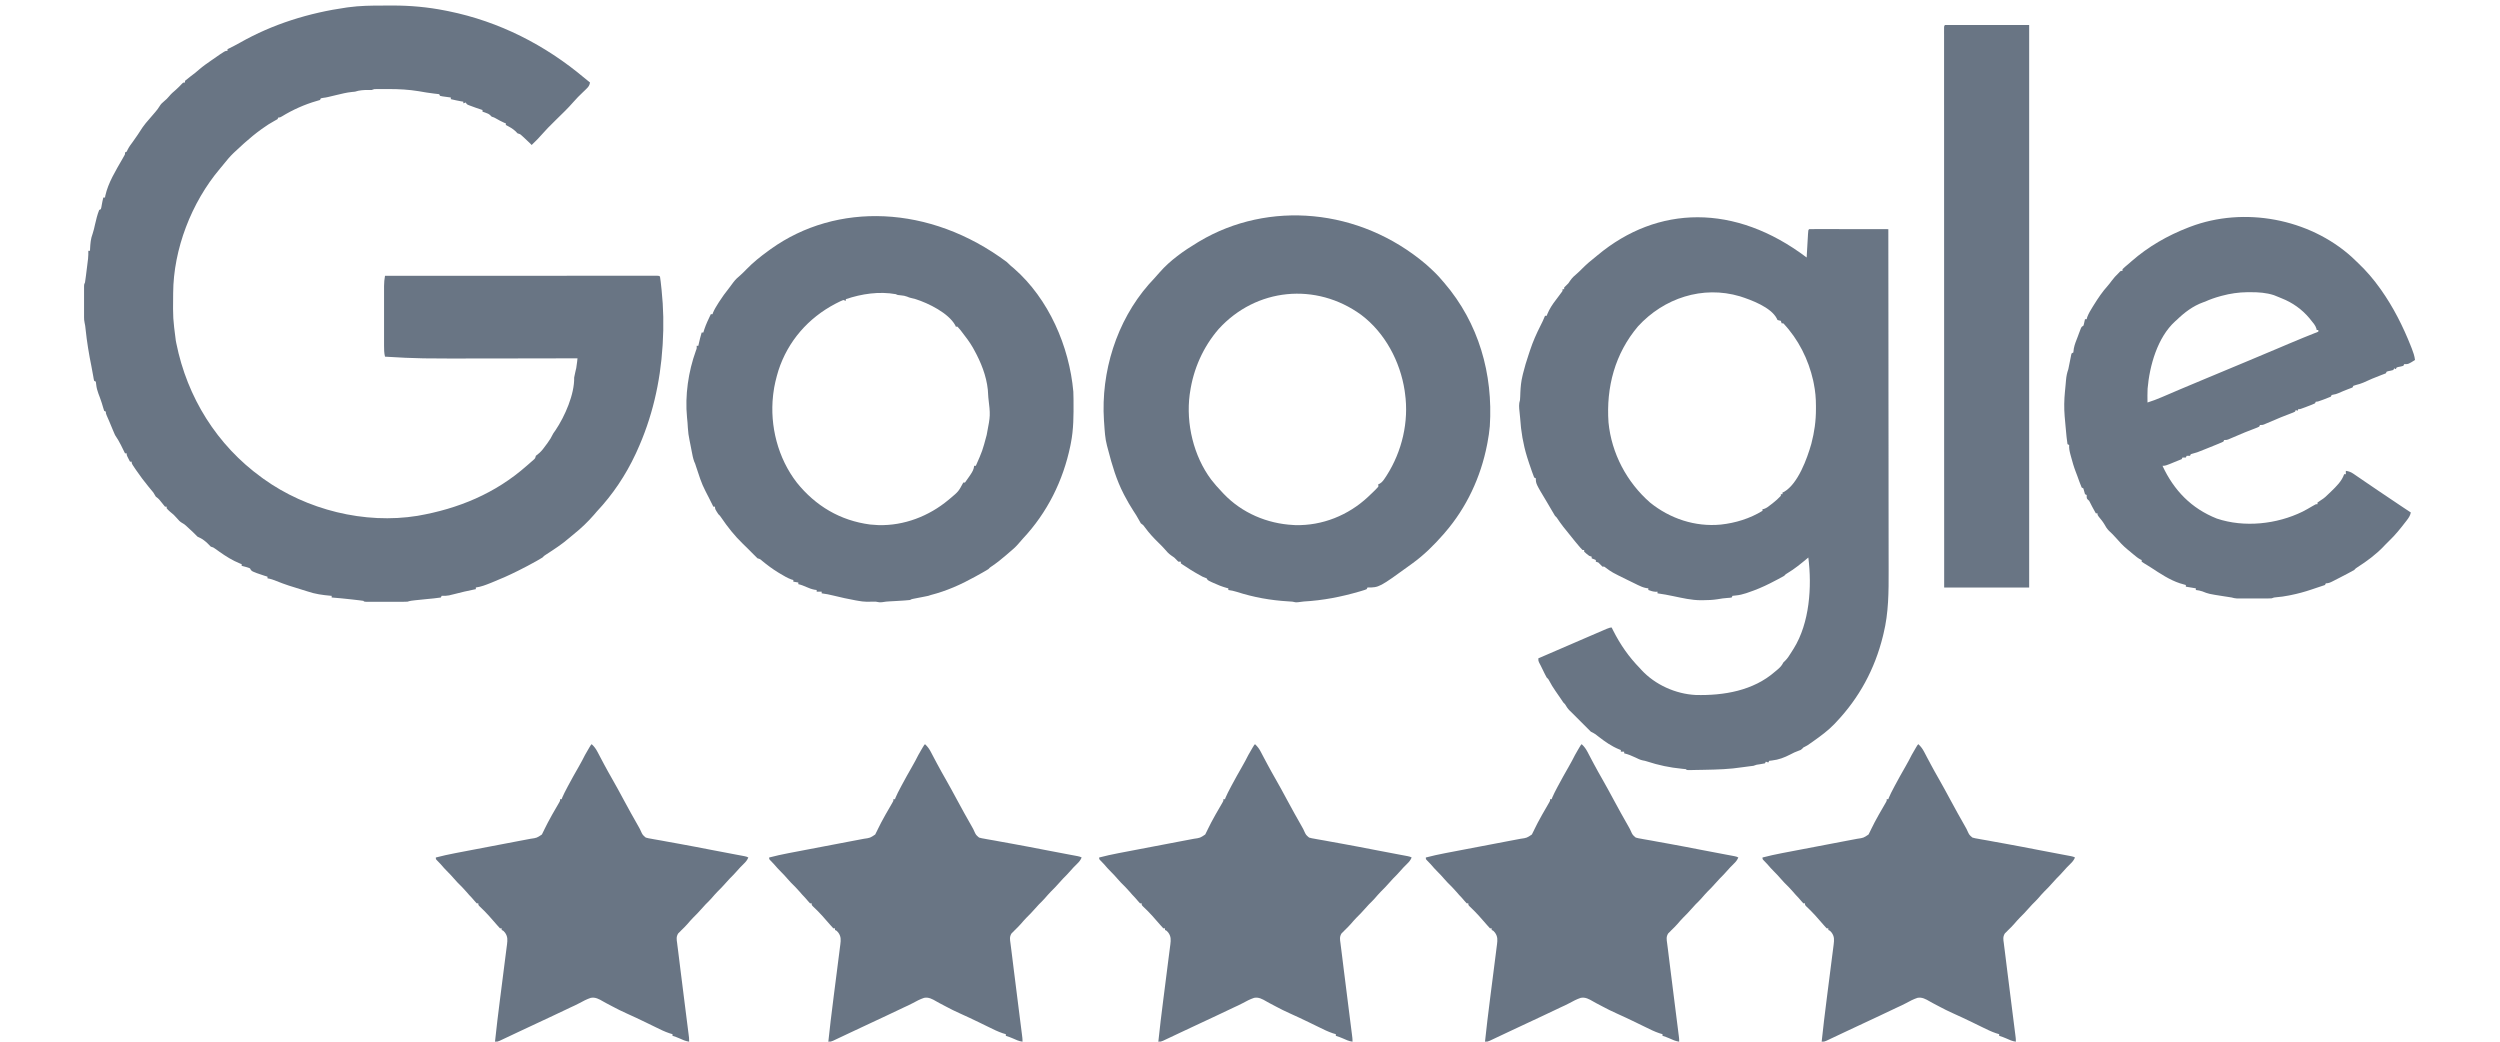
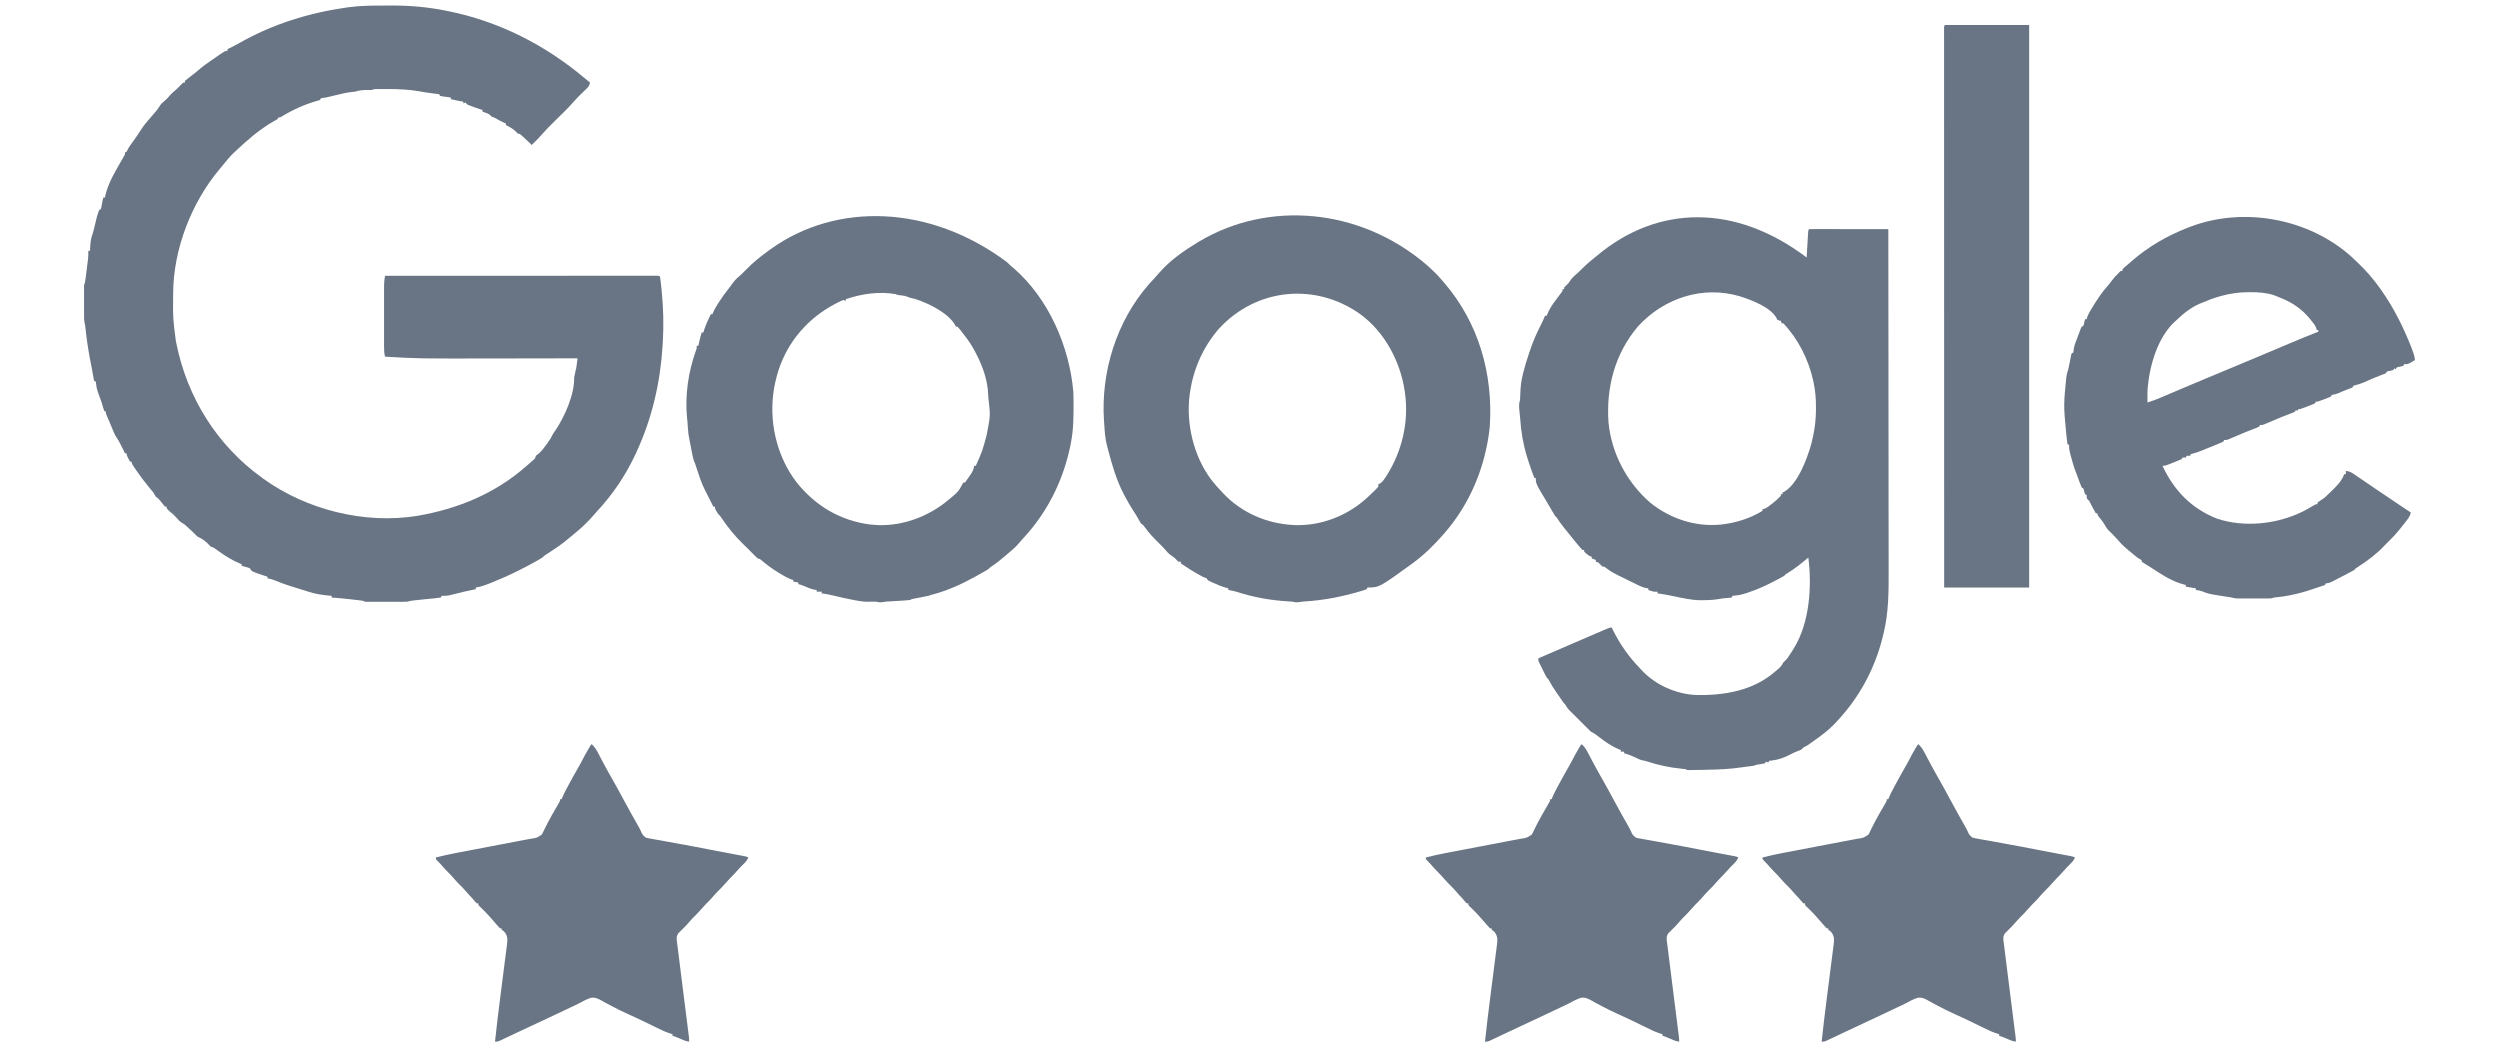
<svg xmlns="http://www.w3.org/2000/svg" width="132" height="55" viewBox="0 0 132 55" fill="none">
  <g clip-path="url(#clip0_62_435)">
    <path d="M20.231 0.294C20.395 0.294 20.56 0.293 20.725 0.292C21.666 0.29 22.59 0.374 23.513 0.558C23.569 0.57 23.626 0.581 23.684 0.592C26.352 1.134 28.782 2.371 30.857 4.117C30.954 4.198 31.053 4.278 31.152 4.356C31.127 4.512 31.073 4.583 30.961 4.691C30.93 4.721 30.9 4.75 30.869 4.781C30.821 4.826 30.821 4.826 30.773 4.873C30.512 5.125 30.512 5.125 30.268 5.394C29.982 5.727 29.658 6.028 29.346 6.337C28.923 6.754 28.923 6.754 28.524 7.194C28.454 7.277 28.378 7.354 28.3 7.431C28.276 7.455 28.251 7.479 28.225 7.505C28.193 7.536 28.193 7.536 28.16 7.568C28.131 7.597 28.102 7.626 28.072 7.656C28.03 7.613 28.03 7.613 27.987 7.568C27.877 7.459 27.764 7.353 27.649 7.249C27.615 7.219 27.582 7.189 27.548 7.158C27.457 7.076 27.457 7.076 27.324 7.04C27.293 7.008 27.262 6.975 27.231 6.941C27.073 6.79 26.901 6.699 26.708 6.6C26.708 6.571 26.708 6.542 26.708 6.512C26.68 6.502 26.652 6.492 26.623 6.482C26.47 6.416 26.328 6.337 26.184 6.254C26.088 6.199 26.088 6.199 25.96 6.16C25.939 6.139 25.919 6.118 25.897 6.096C25.817 6.017 25.75 5.99 25.644 5.954C25.612 5.943 25.581 5.932 25.549 5.92C25.525 5.912 25.501 5.904 25.476 5.896C25.476 5.867 25.476 5.838 25.476 5.808C25.453 5.801 25.429 5.793 25.405 5.785C25.214 5.723 25.025 5.657 24.838 5.585C24.801 5.571 24.765 5.557 24.727 5.543C24.64 5.5 24.64 5.5 24.596 5.412C24.531 5.434 24.531 5.434 24.464 5.456C24.464 5.427 24.464 5.398 24.464 5.368C24.411 5.36 24.411 5.36 24.357 5.352C24.171 5.319 23.988 5.278 23.804 5.236C23.804 5.207 23.804 5.178 23.804 5.148C23.763 5.143 23.723 5.138 23.68 5.132C23.628 5.125 23.575 5.117 23.521 5.11C23.468 5.103 23.416 5.095 23.361 5.088C23.319 5.079 23.276 5.07 23.232 5.06C23.218 5.031 23.203 5.002 23.188 4.972C23.096 4.96 23.005 4.949 22.913 4.94C22.784 4.927 22.659 4.908 22.531 4.887C22.485 4.879 22.439 4.872 22.392 4.864C22.298 4.848 22.204 4.832 22.11 4.816C21.583 4.73 21.064 4.701 20.53 4.702C20.434 4.703 20.338 4.702 20.242 4.702C20.181 4.702 20.12 4.702 20.058 4.702C19.976 4.702 19.976 4.702 19.892 4.702C19.754 4.702 19.754 4.702 19.624 4.752C19.563 4.754 19.501 4.754 19.44 4.752C19.201 4.749 18.973 4.764 18.744 4.84C18.688 4.846 18.632 4.851 18.574 4.857C18.3 4.885 18.035 4.952 17.768 5.016C17.667 5.04 17.567 5.064 17.466 5.088C17.422 5.098 17.378 5.109 17.333 5.12C17.204 5.148 17.204 5.148 17.058 5.168C17.019 5.176 16.98 5.184 16.94 5.192C16.926 5.221 16.911 5.25 16.896 5.28C16.822 5.307 16.822 5.307 16.72 5.332C16.085 5.513 15.443 5.803 14.88 6.149C14.784 6.204 14.784 6.204 14.696 6.204C14.682 6.233 14.667 6.262 14.652 6.292C14.594 6.328 14.534 6.361 14.474 6.392C14.27 6.502 14.082 6.625 13.893 6.76C13.861 6.783 13.829 6.806 13.795 6.829C13.495 7.045 13.212 7.278 12.936 7.524C12.913 7.545 12.889 7.566 12.865 7.587C12.711 7.726 12.559 7.866 12.408 8.008C12.379 8.035 12.35 8.062 12.321 8.09C12.133 8.271 11.969 8.47 11.806 8.674C11.74 8.755 11.674 8.836 11.606 8.916C10.112 10.686 9.155 13.154 9.143 15.475C9.143 15.534 9.143 15.534 9.142 15.595C9.13 16.802 9.13 16.802 9.284 17.996C9.293 18.041 9.302 18.085 9.311 18.131C9.884 20.981 11.454 23.505 13.816 25.212C13.861 25.245 13.861 25.245 13.907 25.279C16.19 26.922 19.257 27.689 22.044 27.236C24.205 26.86 26.155 26.055 27.808 24.596C27.847 24.562 27.887 24.528 27.927 24.493C27.967 24.458 28.006 24.423 28.047 24.387C28.084 24.355 28.122 24.322 28.16 24.289C28.258 24.203 28.258 24.203 28.292 24.068C28.355 24.017 28.418 23.965 28.482 23.914C28.618 23.793 28.721 23.646 28.828 23.499C28.863 23.453 28.863 23.453 28.898 23.407C29.023 23.238 29.125 23.071 29.216 22.88C29.254 22.823 29.294 22.768 29.334 22.712C29.822 21.985 30.338 20.816 30.316 19.932C30.333 19.828 30.357 19.727 30.381 19.624C30.392 19.575 30.392 19.575 30.404 19.525C30.411 19.495 30.419 19.465 30.426 19.434C30.446 19.326 30.46 19.22 30.471 19.111C30.475 19.075 30.479 19.04 30.483 19.003C30.486 18.976 30.489 18.948 30.492 18.92C30.453 18.92 30.414 18.92 30.374 18.92C29.413 18.922 28.452 18.924 27.491 18.925C27.026 18.925 26.561 18.926 26.097 18.927C22.093 18.935 22.093 18.935 20.328 18.832C20.279 18.636 20.278 18.445 20.278 18.244C20.278 18.189 20.278 18.189 20.278 18.133C20.278 18.013 20.278 17.893 20.278 17.772C20.278 17.688 20.278 17.605 20.278 17.521C20.278 17.345 20.278 17.169 20.278 16.993C20.279 16.768 20.279 16.544 20.278 16.319C20.278 16.145 20.278 15.972 20.278 15.799C20.278 15.716 20.278 15.633 20.278 15.55C20.278 15.434 20.278 15.318 20.278 15.202C20.278 15.168 20.278 15.134 20.278 15.099C20.279 14.915 20.296 14.744 20.328 14.564C22.172 14.563 24.015 14.562 25.858 14.562C26.076 14.562 26.293 14.562 26.511 14.562C26.575 14.562 26.575 14.562 26.642 14.562C27.343 14.562 28.045 14.561 28.747 14.561C29.466 14.56 30.186 14.56 30.905 14.56C31.35 14.56 31.794 14.56 32.239 14.559C32.543 14.559 32.847 14.559 33.151 14.559C33.327 14.559 33.503 14.559 33.679 14.559C33.84 14.559 34 14.559 34.161 14.559C34.247 14.559 34.333 14.559 34.419 14.559C34.47 14.559 34.521 14.559 34.573 14.559C34.617 14.559 34.66 14.559 34.706 14.559C34.804 14.564 34.804 14.564 34.848 14.608C34.878 14.786 34.895 14.965 34.914 15.144C34.923 15.225 34.923 15.225 34.932 15.307C35.032 16.256 35.05 17.206 34.991 18.158C34.988 18.205 34.988 18.205 34.985 18.252C34.864 20.197 34.431 22.075 33.616 23.848C33.598 23.888 33.58 23.927 33.561 23.968C33.041 25.085 32.349 26.119 31.504 27.016C31.455 27.073 31.407 27.13 31.358 27.187C31.036 27.555 30.688 27.892 30.305 28.196C30.225 28.26 30.146 28.325 30.069 28.393C29.679 28.732 29.252 29.009 28.819 29.289C28.727 29.348 28.727 29.348 28.644 29.436C28.553 29.492 28.462 29.545 28.369 29.598C28.342 29.613 28.314 29.629 28.286 29.645C27.998 29.807 27.707 29.959 27.412 30.107C27.371 30.128 27.371 30.128 27.328 30.149C26.887 30.37 26.44 30.568 25.982 30.751C25.954 30.762 25.926 30.773 25.897 30.785C25.64 30.888 25.399 30.982 25.124 31.02C25.124 31.049 25.124 31.078 25.124 31.108C25.099 31.113 25.074 31.118 25.048 31.123C24.687 31.192 24.332 31.281 23.977 31.371C23.93 31.382 23.883 31.394 23.835 31.405C23.793 31.416 23.751 31.427 23.708 31.437C23.576 31.462 23.454 31.464 23.32 31.46C23.306 31.489 23.291 31.518 23.276 31.548C23.16 31.568 23.047 31.581 22.93 31.592C22.877 31.598 22.877 31.598 22.824 31.603C22.71 31.614 22.597 31.625 22.484 31.636C22.368 31.648 22.252 31.66 22.136 31.672C22.063 31.679 21.99 31.686 21.917 31.694C21.776 31.708 21.65 31.723 21.516 31.768C21.441 31.772 21.367 31.774 21.292 31.774C21.223 31.774 21.223 31.774 21.153 31.774C21.104 31.774 21.055 31.774 21.004 31.774C20.928 31.774 20.928 31.774 20.851 31.774C20.744 31.774 20.638 31.774 20.531 31.774C20.367 31.774 20.203 31.774 20.039 31.774C19.935 31.774 19.832 31.774 19.728 31.774C19.679 31.774 19.629 31.774 19.578 31.774C19.533 31.774 19.488 31.774 19.441 31.774C19.401 31.774 19.361 31.774 19.319 31.774C19.228 31.768 19.228 31.768 19.184 31.724C19.106 31.712 19.027 31.701 18.948 31.693C18.899 31.687 18.85 31.681 18.799 31.676C18.747 31.67 18.696 31.664 18.642 31.658C18.592 31.652 18.543 31.647 18.491 31.641C18.165 31.604 17.839 31.573 17.512 31.548C17.512 31.519 17.512 31.49 17.512 31.46C17.486 31.458 17.461 31.456 17.434 31.454C17.03 31.417 16.642 31.365 16.257 31.233C16.144 31.195 16.03 31.16 15.916 31.127C15.467 30.994 15.027 30.855 14.594 30.678C14.438 30.614 14.291 30.561 14.124 30.536C14.124 30.507 14.124 30.478 14.124 30.448C14.041 30.422 14.041 30.422 13.956 30.396C13.281 30.171 13.281 30.171 13.2 30.008C13.056 29.954 12.91 29.911 12.76 29.876C12.76 29.847 12.76 29.818 12.76 29.788C12.712 29.77 12.712 29.77 12.663 29.75C12.272 29.591 11.93 29.376 11.586 29.133C11.527 29.091 11.527 29.091 11.468 29.048C11.432 29.023 11.396 28.997 11.359 28.971C11.263 28.901 11.263 28.901 11.132 28.864C11.059 28.791 10.985 28.718 10.912 28.644C10.688 28.459 10.688 28.459 10.428 28.336C10.353 28.265 10.28 28.191 10.208 28.116C10.128 28.04 10.047 27.965 9.966 27.891C9.926 27.853 9.885 27.816 9.844 27.778C9.729 27.675 9.729 27.675 9.609 27.608C9.497 27.54 9.432 27.472 9.35 27.371C9.235 27.234 9.119 27.124 8.976 27.016C8.874 26.923 8.874 26.923 8.8 26.84C8.8 26.811 8.8 26.782 8.8 26.752C8.771 26.752 8.742 26.752 8.712 26.752C8.652 26.683 8.594 26.611 8.539 26.538C8.438 26.405 8.367 26.317 8.228 26.224C8.184 26.151 8.14 26.078 8.096 26.004C8.013 25.897 7.925 25.794 7.838 25.691C7.612 25.418 7.403 25.136 7.202 24.844C7.177 24.807 7.152 24.771 7.126 24.733C6.952 24.476 6.952 24.476 6.952 24.376C6.923 24.376 6.894 24.376 6.864 24.376C6.835 24.32 6.805 24.263 6.776 24.206C6.76 24.174 6.743 24.142 6.727 24.11C6.688 24.024 6.688 24.024 6.688 23.936C6.659 23.936 6.63 23.936 6.6 23.936C6.577 23.888 6.553 23.841 6.529 23.791C6.498 23.728 6.467 23.664 6.435 23.601C6.42 23.569 6.404 23.538 6.389 23.506C6.295 23.316 6.19 23.144 6.072 22.968C6.035 22.889 6 22.808 5.968 22.726C5.906 22.574 5.845 22.422 5.779 22.272C5.767 22.244 5.755 22.216 5.743 22.188C5.708 22.108 5.673 22.029 5.638 21.949C5.588 21.824 5.588 21.824 5.588 21.736C5.559 21.722 5.53 21.707 5.5 21.692C5.472 21.618 5.472 21.618 5.445 21.516C5.403 21.365 5.356 21.217 5.302 21.069C5.291 21.037 5.279 21.004 5.267 20.971C5.243 20.907 5.219 20.843 5.195 20.779C5.137 20.621 5.097 20.476 5.08 20.308C5.073 20.256 5.067 20.205 5.06 20.152C5.031 20.138 5.002 20.123 4.972 20.108C4.948 20.017 4.948 20.017 4.929 19.897C4.9 19.717 4.867 19.537 4.83 19.358C4.696 18.7 4.588 18.05 4.519 17.382C4.501 17.204 4.501 17.204 4.465 17.03C4.442 16.932 4.439 16.845 4.438 16.744C4.438 16.705 4.438 16.667 4.438 16.627C4.438 16.586 4.438 16.545 4.438 16.503C4.438 16.46 4.438 16.418 4.438 16.374C4.438 16.284 4.438 16.194 4.438 16.105C4.439 15.967 4.438 15.829 4.438 15.691C4.438 15.604 4.438 15.517 4.438 15.43C4.438 15.389 4.438 15.347 4.438 15.305C4.438 15.267 4.438 15.228 4.438 15.189C4.438 15.155 4.438 15.122 4.439 15.087C4.444 15.004 4.444 15.004 4.488 14.916C4.504 14.814 4.518 14.711 4.531 14.609C4.535 14.578 4.539 14.548 4.543 14.516C4.551 14.452 4.559 14.387 4.567 14.322C4.579 14.224 4.591 14.126 4.604 14.028C4.612 13.965 4.619 13.902 4.627 13.839C4.634 13.782 4.641 13.725 4.649 13.666C4.663 13.524 4.667 13.387 4.664 13.244C4.693 13.244 4.722 13.244 4.752 13.244C4.754 13.204 4.755 13.164 4.757 13.123C4.772 12.849 4.79 12.604 4.889 12.347C4.944 12.187 4.979 12.023 5.016 11.858C5.076 11.596 5.137 11.339 5.236 11.088C5.265 11.074 5.294 11.059 5.324 11.044C5.353 10.947 5.353 10.947 5.371 10.832C5.395 10.696 5.421 10.562 5.456 10.428C5.485 10.428 5.514 10.428 5.544 10.428C5.549 10.397 5.555 10.366 5.56 10.334C5.711 9.648 6.117 8.997 6.462 8.394C6.489 8.346 6.489 8.346 6.516 8.297C6.532 8.269 6.549 8.241 6.565 8.212C6.607 8.14 6.607 8.14 6.6 8.052C6.629 8.038 6.658 8.023 6.688 8.008C6.706 7.971 6.724 7.934 6.743 7.895C6.819 7.746 6.906 7.627 7.007 7.495C7.192 7.247 7.358 6.984 7.528 6.724C7.633 6.57 7.753 6.433 7.876 6.292C7.96 6.195 8.043 6.098 8.126 6.001C8.147 5.976 8.168 5.952 8.19 5.927C8.279 5.823 8.36 5.721 8.43 5.602C8.497 5.492 8.566 5.427 8.665 5.346C8.767 5.261 8.849 5.186 8.932 5.082C9.036 4.952 9.154 4.853 9.28 4.745C9.399 4.641 9.508 4.528 9.617 4.413C9.68 4.356 9.68 4.356 9.768 4.356C9.768 4.327 9.768 4.298 9.768 4.268C9.863 4.188 9.958 4.112 10.057 4.037C10.111 3.996 10.165 3.954 10.219 3.913C10.247 3.892 10.274 3.87 10.303 3.849C10.381 3.787 10.456 3.722 10.531 3.656C10.72 3.492 10.924 3.352 11.129 3.209C11.186 3.17 11.186 3.17 11.243 3.13C11.883 2.684 11.883 2.684 12.012 2.684C12.012 2.655 12.012 2.626 12.012 2.596C12.039 2.583 12.066 2.57 12.093 2.557C12.286 2.462 12.476 2.364 12.664 2.258C14.404 1.268 16.327 0.676 18.304 0.396C18.333 0.392 18.363 0.388 18.393 0.384C19.004 0.3 19.614 0.293 20.231 0.294Z" fill="#697584" />
-     <path d="M95.392 13.596C95.394 13.552 95.397 13.509 95.399 13.463C95.408 13.302 95.418 13.14 95.427 12.978C95.431 12.908 95.435 12.838 95.439 12.768C95.445 12.667 95.451 12.567 95.457 12.466C95.458 12.434 95.46 12.403 95.462 12.37C95.475 12.149 95.475 12.149 95.524 12.1C95.654 12.096 95.783 12.095 95.913 12.095C95.974 12.095 95.974 12.095 96.036 12.095C96.172 12.095 96.307 12.095 96.443 12.096C96.536 12.096 96.63 12.096 96.724 12.096C96.971 12.096 97.218 12.097 97.465 12.097C97.717 12.098 97.968 12.098 98.22 12.098C98.715 12.098 99.209 12.099 99.704 12.1C99.707 14.587 99.709 17.074 99.711 19.561C99.711 19.855 99.711 20.149 99.711 20.443C99.711 20.472 99.711 20.501 99.711 20.531C99.712 21.478 99.713 22.424 99.714 23.37C99.715 24.371 99.716 25.372 99.716 26.373C99.717 26.972 99.717 27.571 99.718 28.17C99.719 28.581 99.719 28.993 99.719 29.404C99.719 29.641 99.719 29.878 99.72 30.115C99.723 31.24 99.722 32.351 99.451 33.451C99.44 33.498 99.428 33.545 99.417 33.593C98.989 35.329 98.164 36.854 96.932 38.148C96.905 38.177 96.878 38.206 96.85 38.235C96.519 38.579 96.135 38.86 95.747 39.135C95.715 39.158 95.682 39.181 95.649 39.205C95.414 39.369 95.414 39.369 95.297 39.427C95.213 39.464 95.213 39.464 95.156 39.534C95.084 39.6 95.084 39.6 94.966 39.639C94.808 39.692 94.67 39.762 94.523 39.839C94.211 39.999 93.913 40.115 93.563 40.153C93.513 40.159 93.463 40.166 93.412 40.172C93.397 40.201 93.383 40.23 93.368 40.26C93.324 40.246 93.281 40.231 93.236 40.216C93.222 40.245 93.207 40.274 93.192 40.304C93.075 40.33 93.075 40.33 92.931 40.351C92.747 40.374 92.747 40.374 92.576 40.436C92.517 40.445 92.458 40.451 92.399 40.457C92.259 40.471 92.121 40.489 91.983 40.512C91.332 40.614 90.684 40.632 90.027 40.645C89.979 40.646 89.932 40.647 89.883 40.648C89.747 40.651 89.611 40.653 89.475 40.655C89.413 40.657 89.413 40.657 89.349 40.658C89.292 40.658 89.292 40.658 89.234 40.659C89.201 40.66 89.167 40.66 89.133 40.661C89.056 40.656 89.056 40.656 89.012 40.612C88.943 40.603 88.874 40.596 88.804 40.59C88.162 40.528 87.573 40.404 86.96 40.203C86.855 40.17 86.855 40.17 86.741 40.15C86.6 40.121 86.484 40.062 86.356 39.999C86.157 39.905 85.97 39.826 85.756 39.776C85.756 39.747 85.756 39.718 85.756 39.688C85.698 39.688 85.64 39.688 85.58 39.688C85.58 39.659 85.58 39.63 85.58 39.6C85.532 39.582 85.532 39.582 85.483 39.563C85.086 39.4 84.751 39.164 84.413 38.902C84.385 38.88 84.356 38.858 84.326 38.835C84.301 38.815 84.275 38.795 84.249 38.774C84.168 38.717 84.085 38.676 83.996 38.632C83.935 38.575 83.877 38.517 83.82 38.456C83.747 38.383 83.673 38.309 83.6 38.236C83.555 38.191 83.511 38.147 83.466 38.102C83.443 38.08 83.421 38.057 83.397 38.033C83.26 37.896 83.122 37.758 82.984 37.62C82.949 37.587 82.913 37.553 82.877 37.518C82.773 37.41 82.706 37.31 82.632 37.18C82.603 37.151 82.574 37.122 82.544 37.092C82.504 37.034 82.464 36.975 82.426 36.916C82.328 36.767 82.227 36.621 82.123 36.476C82.001 36.303 81.896 36.127 81.798 35.94C81.752 35.853 81.752 35.853 81.664 35.772C81.635 35.721 81.608 35.669 81.582 35.616C81.559 35.57 81.559 35.57 81.535 35.523C81.52 35.491 81.504 35.459 81.488 35.426C81.465 35.378 81.465 35.378 81.441 35.33C81.411 35.27 81.382 35.211 81.353 35.151C81.324 35.093 81.294 35.035 81.263 34.978C81.224 34.892 81.224 34.892 81.224 34.76C81.264 34.743 81.264 34.743 81.305 34.726C82.13 34.374 82.954 34.016 83.776 33.658C84.982 33.132 84.982 33.132 85.096 33.132C85.122 33.184 85.147 33.236 85.174 33.289C85.554 34.041 86.003 34.686 86.592 35.288C86.631 35.331 86.631 35.331 86.67 35.375C87.392 36.156 88.475 36.642 89.531 36.695C91.014 36.733 92.574 36.469 93.72 35.464C93.77 35.422 93.77 35.422 93.822 35.38C93.973 35.253 94.074 35.159 94.16 34.98C94.194 34.947 94.227 34.915 94.262 34.881C94.38 34.76 94.459 34.644 94.545 34.5C94.598 34.412 94.654 34.326 94.71 34.24C95.549 32.887 95.675 30.979 95.48 29.436C95.461 29.452 95.442 29.468 95.423 29.484C95.088 29.763 94.757 30.036 94.382 30.26C94.287 30.315 94.287 30.315 94.204 30.404C93.988 30.529 93.766 30.642 93.544 30.756C93.514 30.771 93.485 30.786 93.455 30.802C93.083 30.99 92.707 31.148 92.312 31.281C92.274 31.294 92.236 31.307 92.197 31.321C92.014 31.381 91.842 31.423 91.649 31.441C91.592 31.447 91.535 31.454 91.476 31.46C91.462 31.489 91.447 31.518 91.432 31.548C91.342 31.563 91.342 31.563 91.223 31.57C91.042 31.583 90.868 31.605 90.689 31.639C90.429 31.68 90.174 31.69 89.911 31.691C89.874 31.692 89.837 31.692 89.798 31.692C89.31 31.69 88.836 31.577 88.36 31.479C87.94 31.393 87.94 31.393 87.516 31.328C87.516 31.299 87.516 31.27 87.516 31.24C87.47 31.243 87.47 31.243 87.422 31.246C87.279 31.239 87.166 31.202 87.032 31.152C87.032 31.123 87.032 31.094 87.032 31.064C86.995 31.06 86.957 31.055 86.918 31.05C86.753 31.017 86.624 30.96 86.472 30.886C86.445 30.872 86.418 30.859 86.39 30.845C86.303 30.803 86.216 30.76 86.13 30.718C86.072 30.689 86.014 30.661 85.956 30.633C85.105 30.216 85.105 30.216 84.768 29.964C84.701 29.912 84.701 29.912 84.612 29.92C84.539 29.847 84.465 29.773 84.392 29.7C84.348 29.686 84.305 29.671 84.26 29.656C84.26 29.627 84.26 29.598 84.26 29.568C84.187 29.539 84.115 29.51 84.04 29.48C84.04 29.451 84.04 29.422 84.04 29.392C83.996 29.378 83.953 29.363 83.908 29.348C83.812 29.281 83.731 29.207 83.644 29.128C83.644 29.099 83.644 29.07 83.644 29.04C83.615 29.04 83.586 29.04 83.556 29.04C83.494 28.98 83.494 28.98 83.421 28.894C83.394 28.862 83.366 28.83 83.338 28.796C83.308 28.761 83.279 28.725 83.248 28.688C83.218 28.652 83.188 28.616 83.157 28.579C82.967 28.349 82.781 28.116 82.596 27.882C82.576 27.857 82.556 27.832 82.535 27.806C82.413 27.65 82.302 27.489 82.192 27.324C82.163 27.295 82.134 27.266 82.104 27.236C82.059 27.163 82.015 27.088 81.972 27.013C81.878 26.85 81.784 26.688 81.687 26.527C81.092 25.537 81.092 25.537 81.092 25.256C81.063 25.242 81.034 25.227 81.004 25.212C80.965 25.118 80.93 25.022 80.897 24.926C80.887 24.898 80.877 24.869 80.867 24.84C80.839 24.759 80.812 24.678 80.784 24.596C80.772 24.563 80.76 24.529 80.748 24.495C80.714 24.397 80.683 24.299 80.652 24.2C80.64 24.161 80.64 24.161 80.627 24.12C80.422 23.451 80.308 22.777 80.264 22.078C80.257 21.965 80.245 21.854 80.231 21.742C80.207 21.528 80.187 21.327 80.256 21.12C80.261 21.06 80.265 21 80.267 20.94C80.268 20.905 80.27 20.87 80.271 20.834C80.272 20.797 80.274 20.759 80.275 20.721C80.289 20.42 80.315 20.137 80.388 19.844C80.401 19.789 80.401 19.789 80.414 19.732C80.495 19.395 80.596 19.067 80.706 18.739C80.734 18.653 80.763 18.568 80.791 18.482C80.94 18.032 81.127 17.61 81.342 17.188C81.428 17.019 81.509 16.853 81.576 16.676C81.605 16.676 81.634 16.676 81.664 16.676C81.676 16.645 81.688 16.614 81.7 16.583C81.816 16.302 81.964 16.079 82.148 15.84C82.213 15.754 82.277 15.668 82.341 15.582C82.371 15.541 82.401 15.5 82.432 15.458C82.508 15.364 82.508 15.364 82.5 15.268C82.529 15.268 82.558 15.268 82.588 15.268C82.588 15.239 82.588 15.21 82.588 15.18C82.661 15.107 82.735 15.034 82.808 14.96C82.843 14.911 82.877 14.862 82.91 14.812C83.016 14.658 83.142 14.546 83.285 14.427C83.385 14.339 83.477 14.247 83.57 14.152C83.786 13.933 84.02 13.743 84.26 13.552C84.293 13.524 84.326 13.496 84.361 13.468C87.517 10.843 91.593 10.726 95.392 13.596ZM86.487 17.231C85.269 18.671 84.8 20.442 84.929 22.305C85.088 23.936 85.891 25.456 87.12 26.532C88.171 27.384 89.504 27.828 90.857 27.698C91.633 27.614 92.392 27.381 93.06 26.972C93.06 26.943 93.06 26.914 93.06 26.884C93.083 26.881 93.106 26.878 93.13 26.875C93.282 26.825 93.395 26.729 93.519 26.631C93.544 26.612 93.569 26.593 93.594 26.574C93.749 26.452 93.895 26.326 94.028 26.18C94.028 26.151 94.028 26.122 94.028 26.092C94.057 26.092 94.086 26.092 94.116 26.092C94.116 26.063 94.116 26.034 94.116 26.004C94.141 25.994 94.166 25.984 94.192 25.974C94.939 25.543 95.417 24.21 95.639 23.43C95.802 22.806 95.884 22.226 95.882 21.582C95.882 21.531 95.882 21.479 95.882 21.426C95.882 21.025 95.849 20.65 95.769 20.257C95.752 20.175 95.752 20.175 95.736 20.093C95.486 18.976 94.951 17.907 94.16 17.072C94.131 17.072 94.102 17.072 94.072 17.072C94.058 17.029 94.043 16.985 94.028 16.94C94 16.934 93.972 16.927 93.943 16.921C93.913 16.913 93.883 16.904 93.852 16.896C93.84 16.87 93.827 16.845 93.815 16.818C93.506 16.222 92.474 15.839 91.868 15.645C89.899 15.062 87.855 15.738 86.487 17.231Z" fill="#697584" />
+     <path d="M95.392 13.596C95.394 13.552 95.397 13.509 95.399 13.463C95.408 13.302 95.418 13.14 95.427 12.978C95.431 12.908 95.435 12.838 95.439 12.768C95.445 12.667 95.451 12.567 95.457 12.466C95.458 12.434 95.46 12.403 95.462 12.37C95.475 12.149 95.475 12.149 95.524 12.1C95.654 12.096 95.783 12.095 95.913 12.095C95.974 12.095 95.974 12.095 96.036 12.095C96.172 12.095 96.307 12.095 96.443 12.096C96.536 12.096 96.63 12.096 96.724 12.096C96.971 12.096 97.218 12.097 97.465 12.097C97.717 12.098 97.968 12.098 98.22 12.098C98.715 12.098 99.209 12.099 99.704 12.1C99.707 14.587 99.709 17.074 99.711 19.561C99.711 19.855 99.711 20.149 99.711 20.443C99.711 20.472 99.711 20.501 99.711 20.531C99.712 21.478 99.713 22.424 99.714 23.37C99.715 24.371 99.716 25.372 99.716 26.373C99.717 26.972 99.717 27.571 99.718 28.17C99.719 29.641 99.719 29.878 99.72 30.115C99.723 31.24 99.722 32.351 99.451 33.451C99.44 33.498 99.428 33.545 99.417 33.593C98.989 35.329 98.164 36.854 96.932 38.148C96.905 38.177 96.878 38.206 96.85 38.235C96.519 38.579 96.135 38.86 95.747 39.135C95.715 39.158 95.682 39.181 95.649 39.205C95.414 39.369 95.414 39.369 95.297 39.427C95.213 39.464 95.213 39.464 95.156 39.534C95.084 39.6 95.084 39.6 94.966 39.639C94.808 39.692 94.67 39.762 94.523 39.839C94.211 39.999 93.913 40.115 93.563 40.153C93.513 40.159 93.463 40.166 93.412 40.172C93.397 40.201 93.383 40.23 93.368 40.26C93.324 40.246 93.281 40.231 93.236 40.216C93.222 40.245 93.207 40.274 93.192 40.304C93.075 40.33 93.075 40.33 92.931 40.351C92.747 40.374 92.747 40.374 92.576 40.436C92.517 40.445 92.458 40.451 92.399 40.457C92.259 40.471 92.121 40.489 91.983 40.512C91.332 40.614 90.684 40.632 90.027 40.645C89.979 40.646 89.932 40.647 89.883 40.648C89.747 40.651 89.611 40.653 89.475 40.655C89.413 40.657 89.413 40.657 89.349 40.658C89.292 40.658 89.292 40.658 89.234 40.659C89.201 40.66 89.167 40.66 89.133 40.661C89.056 40.656 89.056 40.656 89.012 40.612C88.943 40.603 88.874 40.596 88.804 40.59C88.162 40.528 87.573 40.404 86.96 40.203C86.855 40.17 86.855 40.17 86.741 40.15C86.6 40.121 86.484 40.062 86.356 39.999C86.157 39.905 85.97 39.826 85.756 39.776C85.756 39.747 85.756 39.718 85.756 39.688C85.698 39.688 85.64 39.688 85.58 39.688C85.58 39.659 85.58 39.63 85.58 39.6C85.532 39.582 85.532 39.582 85.483 39.563C85.086 39.4 84.751 39.164 84.413 38.902C84.385 38.88 84.356 38.858 84.326 38.835C84.301 38.815 84.275 38.795 84.249 38.774C84.168 38.717 84.085 38.676 83.996 38.632C83.935 38.575 83.877 38.517 83.82 38.456C83.747 38.383 83.673 38.309 83.6 38.236C83.555 38.191 83.511 38.147 83.466 38.102C83.443 38.08 83.421 38.057 83.397 38.033C83.26 37.896 83.122 37.758 82.984 37.62C82.949 37.587 82.913 37.553 82.877 37.518C82.773 37.41 82.706 37.31 82.632 37.18C82.603 37.151 82.574 37.122 82.544 37.092C82.504 37.034 82.464 36.975 82.426 36.916C82.328 36.767 82.227 36.621 82.123 36.476C82.001 36.303 81.896 36.127 81.798 35.94C81.752 35.853 81.752 35.853 81.664 35.772C81.635 35.721 81.608 35.669 81.582 35.616C81.559 35.57 81.559 35.57 81.535 35.523C81.52 35.491 81.504 35.459 81.488 35.426C81.465 35.378 81.465 35.378 81.441 35.33C81.411 35.27 81.382 35.211 81.353 35.151C81.324 35.093 81.294 35.035 81.263 34.978C81.224 34.892 81.224 34.892 81.224 34.76C81.264 34.743 81.264 34.743 81.305 34.726C82.13 34.374 82.954 34.016 83.776 33.658C84.982 33.132 84.982 33.132 85.096 33.132C85.122 33.184 85.147 33.236 85.174 33.289C85.554 34.041 86.003 34.686 86.592 35.288C86.631 35.331 86.631 35.331 86.67 35.375C87.392 36.156 88.475 36.642 89.531 36.695C91.014 36.733 92.574 36.469 93.72 35.464C93.77 35.422 93.77 35.422 93.822 35.38C93.973 35.253 94.074 35.159 94.16 34.98C94.194 34.947 94.227 34.915 94.262 34.881C94.38 34.76 94.459 34.644 94.545 34.5C94.598 34.412 94.654 34.326 94.71 34.24C95.549 32.887 95.675 30.979 95.48 29.436C95.461 29.452 95.442 29.468 95.423 29.484C95.088 29.763 94.757 30.036 94.382 30.26C94.287 30.315 94.287 30.315 94.204 30.404C93.988 30.529 93.766 30.642 93.544 30.756C93.514 30.771 93.485 30.786 93.455 30.802C93.083 30.99 92.707 31.148 92.312 31.281C92.274 31.294 92.236 31.307 92.197 31.321C92.014 31.381 91.842 31.423 91.649 31.441C91.592 31.447 91.535 31.454 91.476 31.46C91.462 31.489 91.447 31.518 91.432 31.548C91.342 31.563 91.342 31.563 91.223 31.57C91.042 31.583 90.868 31.605 90.689 31.639C90.429 31.68 90.174 31.69 89.911 31.691C89.874 31.692 89.837 31.692 89.798 31.692C89.31 31.69 88.836 31.577 88.36 31.479C87.94 31.393 87.94 31.393 87.516 31.328C87.516 31.299 87.516 31.27 87.516 31.24C87.47 31.243 87.47 31.243 87.422 31.246C87.279 31.239 87.166 31.202 87.032 31.152C87.032 31.123 87.032 31.094 87.032 31.064C86.995 31.06 86.957 31.055 86.918 31.05C86.753 31.017 86.624 30.96 86.472 30.886C86.445 30.872 86.418 30.859 86.39 30.845C86.303 30.803 86.216 30.76 86.13 30.718C86.072 30.689 86.014 30.661 85.956 30.633C85.105 30.216 85.105 30.216 84.768 29.964C84.701 29.912 84.701 29.912 84.612 29.92C84.539 29.847 84.465 29.773 84.392 29.7C84.348 29.686 84.305 29.671 84.26 29.656C84.26 29.627 84.26 29.598 84.26 29.568C84.187 29.539 84.115 29.51 84.04 29.48C84.04 29.451 84.04 29.422 84.04 29.392C83.996 29.378 83.953 29.363 83.908 29.348C83.812 29.281 83.731 29.207 83.644 29.128C83.644 29.099 83.644 29.07 83.644 29.04C83.615 29.04 83.586 29.04 83.556 29.04C83.494 28.98 83.494 28.98 83.421 28.894C83.394 28.862 83.366 28.83 83.338 28.796C83.308 28.761 83.279 28.725 83.248 28.688C83.218 28.652 83.188 28.616 83.157 28.579C82.967 28.349 82.781 28.116 82.596 27.882C82.576 27.857 82.556 27.832 82.535 27.806C82.413 27.65 82.302 27.489 82.192 27.324C82.163 27.295 82.134 27.266 82.104 27.236C82.059 27.163 82.015 27.088 81.972 27.013C81.878 26.85 81.784 26.688 81.687 26.527C81.092 25.537 81.092 25.537 81.092 25.256C81.063 25.242 81.034 25.227 81.004 25.212C80.965 25.118 80.93 25.022 80.897 24.926C80.887 24.898 80.877 24.869 80.867 24.84C80.839 24.759 80.812 24.678 80.784 24.596C80.772 24.563 80.76 24.529 80.748 24.495C80.714 24.397 80.683 24.299 80.652 24.2C80.64 24.161 80.64 24.161 80.627 24.12C80.422 23.451 80.308 22.777 80.264 22.078C80.257 21.965 80.245 21.854 80.231 21.742C80.207 21.528 80.187 21.327 80.256 21.12C80.261 21.06 80.265 21 80.267 20.94C80.268 20.905 80.27 20.87 80.271 20.834C80.272 20.797 80.274 20.759 80.275 20.721C80.289 20.42 80.315 20.137 80.388 19.844C80.401 19.789 80.401 19.789 80.414 19.732C80.495 19.395 80.596 19.067 80.706 18.739C80.734 18.653 80.763 18.568 80.791 18.482C80.94 18.032 81.127 17.61 81.342 17.188C81.428 17.019 81.509 16.853 81.576 16.676C81.605 16.676 81.634 16.676 81.664 16.676C81.676 16.645 81.688 16.614 81.7 16.583C81.816 16.302 81.964 16.079 82.148 15.84C82.213 15.754 82.277 15.668 82.341 15.582C82.371 15.541 82.401 15.5 82.432 15.458C82.508 15.364 82.508 15.364 82.5 15.268C82.529 15.268 82.558 15.268 82.588 15.268C82.588 15.239 82.588 15.21 82.588 15.18C82.661 15.107 82.735 15.034 82.808 14.96C82.843 14.911 82.877 14.862 82.91 14.812C83.016 14.658 83.142 14.546 83.285 14.427C83.385 14.339 83.477 14.247 83.57 14.152C83.786 13.933 84.02 13.743 84.26 13.552C84.293 13.524 84.326 13.496 84.361 13.468C87.517 10.843 91.593 10.726 95.392 13.596ZM86.487 17.231C85.269 18.671 84.8 20.442 84.929 22.305C85.088 23.936 85.891 25.456 87.12 26.532C88.171 27.384 89.504 27.828 90.857 27.698C91.633 27.614 92.392 27.381 93.06 26.972C93.06 26.943 93.06 26.914 93.06 26.884C93.083 26.881 93.106 26.878 93.13 26.875C93.282 26.825 93.395 26.729 93.519 26.631C93.544 26.612 93.569 26.593 93.594 26.574C93.749 26.452 93.895 26.326 94.028 26.18C94.028 26.151 94.028 26.122 94.028 26.092C94.057 26.092 94.086 26.092 94.116 26.092C94.116 26.063 94.116 26.034 94.116 26.004C94.141 25.994 94.166 25.984 94.192 25.974C94.939 25.543 95.417 24.21 95.639 23.43C95.802 22.806 95.884 22.226 95.882 21.582C95.882 21.531 95.882 21.479 95.882 21.426C95.882 21.025 95.849 20.65 95.769 20.257C95.752 20.175 95.752 20.175 95.736 20.093C95.486 18.976 94.951 17.907 94.16 17.072C94.131 17.072 94.102 17.072 94.072 17.072C94.058 17.029 94.043 16.985 94.028 16.94C94 16.934 93.972 16.927 93.943 16.921C93.913 16.913 93.883 16.904 93.852 16.896C93.84 16.87 93.827 16.845 93.815 16.818C93.506 16.222 92.474 15.839 91.868 15.645C89.899 15.062 87.855 15.738 86.487 17.231Z" fill="#697584" />
    <path d="M53.16 13.835C53.231 13.902 53.301 13.969 53.372 14.036C53.429 14.084 53.486 14.132 53.543 14.179C55.373 15.782 56.46 18.288 56.672 20.68C56.678 20.806 56.68 20.932 56.681 21.058C56.681 21.093 56.682 21.128 56.682 21.164C56.687 21.919 56.689 22.664 56.54 23.408C56.531 23.452 56.523 23.496 56.514 23.541C56.133 25.383 55.295 27.068 54.007 28.441C53.921 28.533 53.84 28.627 53.76 28.724C53.617 28.892 53.453 29.03 53.284 29.172C53.239 29.211 53.195 29.25 53.15 29.288C52.894 29.509 52.638 29.717 52.357 29.905C52.267 29.964 52.267 29.964 52.184 30.052C51.983 30.176 51.775 30.29 51.568 30.404C51.537 30.422 51.505 30.439 51.473 30.457C50.734 30.867 49.969 31.207 49.148 31.416C49.105 31.431 49.061 31.445 49.016 31.46C48.949 31.475 48.881 31.488 48.814 31.501C48.775 31.509 48.736 31.517 48.696 31.524C48.614 31.54 48.532 31.556 48.45 31.572C48.411 31.579 48.373 31.587 48.333 31.595C48.297 31.602 48.261 31.608 48.225 31.616C48.134 31.633 48.134 31.633 48.048 31.68C47.967 31.689 47.885 31.696 47.803 31.702C47.752 31.706 47.702 31.709 47.649 31.713C47.526 31.721 47.404 31.728 47.281 31.735C47.248 31.737 47.215 31.739 47.181 31.741C47.117 31.744 47.053 31.747 46.988 31.751C46.852 31.758 46.722 31.769 46.588 31.794C46.456 31.813 46.373 31.796 46.244 31.768C46.078 31.765 45.913 31.768 45.746 31.771C45.598 31.768 45.466 31.752 45.32 31.724C45.247 31.711 45.247 31.711 45.173 31.699C44.782 31.628 44.397 31.543 44.012 31.448C43.803 31.396 43.598 31.354 43.384 31.328C43.384 31.299 43.384 31.27 43.384 31.24C43.297 31.24 43.21 31.24 43.12 31.24C43.12 31.211 43.12 31.182 43.12 31.152C43.082 31.147 43.044 31.142 43.005 31.137C42.853 31.107 42.728 31.06 42.587 30.998C42.443 30.935 42.306 30.877 42.152 30.844C42.152 30.815 42.152 30.786 42.152 30.756C42.065 30.741 41.978 30.727 41.888 30.712C41.888 30.683 41.888 30.654 41.888 30.624C41.853 30.614 41.818 30.605 41.782 30.595C41.575 30.518 41.395 30.411 41.206 30.297C41.148 30.262 41.148 30.262 41.089 30.227C40.789 30.043 40.515 29.84 40.245 29.616C40.133 29.517 40.133 29.517 39.996 29.48C39.921 29.409 39.848 29.335 39.776 29.26C39.74 29.224 39.703 29.187 39.666 29.15C39.596 29.079 39.525 29.009 39.455 28.938C39.376 28.86 39.296 28.782 39.216 28.705C38.781 28.284 38.415 27.821 38.075 27.319C38.016 27.231 38.016 27.231 37.928 27.148C37.752 26.876 37.752 26.876 37.752 26.752C37.723 26.752 37.694 26.752 37.664 26.752C37.641 26.706 37.618 26.661 37.595 26.613C37.573 26.569 37.573 26.569 37.55 26.524C37.518 26.459 37.485 26.394 37.453 26.329C37.386 26.195 37.319 26.062 37.249 25.93C37.031 25.518 36.897 25.07 36.751 24.629C36.703 24.474 36.703 24.474 36.654 24.37C36.588 24.19 36.556 24.006 36.52 23.818C36.513 23.78 36.506 23.743 36.498 23.705C36.483 23.629 36.469 23.554 36.454 23.478C36.439 23.402 36.424 23.325 36.408 23.249C36.362 23.03 36.331 22.819 36.319 22.594C36.309 22.41 36.297 22.227 36.275 22.044C36.16 20.879 36.345 19.62 36.742 18.52C36.791 18.394 36.791 18.394 36.784 18.26C36.813 18.26 36.842 18.26 36.872 18.26C36.88 18.223 36.88 18.223 36.888 18.184C36.934 17.972 36.986 17.764 37.048 17.556C37.077 17.556 37.106 17.556 37.136 17.556C37.152 17.503 37.169 17.449 37.186 17.394C37.278 17.115 37.406 16.853 37.532 16.588C37.561 16.588 37.59 16.588 37.62 16.588C37.63 16.558 37.641 16.529 37.652 16.499C37.722 16.335 37.811 16.189 37.906 16.038C37.925 16.007 37.945 15.976 37.965 15.944C38.126 15.691 38.302 15.452 38.489 15.217C38.572 15.113 38.649 15.008 38.726 14.899C38.835 14.754 38.957 14.643 39.097 14.527C39.207 14.429 39.308 14.326 39.411 14.22C39.767 13.852 40.154 13.544 40.568 13.244C40.611 13.213 40.654 13.181 40.698 13.149C44.164 10.668 49.085 10.794 53.16 13.835ZM44.66 15.796C44.66 15.825 44.66 15.854 44.66 15.884C44.617 15.87 44.573 15.855 44.528 15.84C44.416 15.885 44.313 15.933 44.206 15.989C44.175 16.005 44.144 16.021 44.111 16.037C42.678 16.787 41.603 18.011 41.101 19.561C40.981 19.957 40.88 20.357 40.832 20.768C40.827 20.806 40.822 20.844 40.818 20.883C40.639 22.493 41.075 24.191 42.07 25.479C43.061 26.714 44.36 27.486 45.937 27.694C46.054 27.706 46.171 27.714 46.288 27.72C46.337 27.723 46.337 27.723 46.388 27.726C47.734 27.762 49.046 27.254 50.072 26.4C50.109 26.369 50.147 26.338 50.185 26.306C50.608 25.951 50.608 25.951 50.864 25.476C50.893 25.476 50.922 25.476 50.952 25.476C51.031 25.372 51.103 25.268 51.175 25.16C51.195 25.13 51.215 25.101 51.236 25.07C51.34 24.914 51.418 24.787 51.436 24.596C51.465 24.596 51.494 24.596 51.524 24.596C51.873 23.803 51.873 23.803 52.096 22.968C52.101 22.94 52.106 22.913 52.112 22.884C52.295 21.932 52.295 21.932 52.184 20.988C52.172 20.851 52.164 20.713 52.157 20.575C52.08 19.837 51.793 19.124 51.436 18.48C51.403 18.419 51.403 18.419 51.369 18.357C51.197 18.057 50.988 17.785 50.776 17.512C50.753 17.482 50.729 17.451 50.705 17.42C50.658 17.361 50.607 17.304 50.556 17.248C50.527 17.248 50.498 17.248 50.468 17.248C50.457 17.223 50.446 17.197 50.435 17.171C50.077 16.527 49.022 16.01 48.347 15.795C48.268 15.774 48.188 15.753 48.108 15.735C48.004 15.708 48.004 15.708 47.894 15.662C47.784 15.62 47.694 15.605 47.578 15.595C47.397 15.58 47.397 15.58 47.3 15.532C46.421 15.376 45.495 15.511 44.66 15.796Z" fill="#697584" />
    <path d="M75.284 13.948C75.309 13.97 75.334 13.992 75.359 14.015C75.646 14.271 75.92 14.531 76.164 14.828C76.213 14.884 76.213 14.884 76.262 14.941C78.077 17.058 78.841 19.749 78.662 22.506C78.637 22.795 78.594 23.079 78.54 23.364C78.533 23.404 78.525 23.444 78.517 23.485C78.184 25.19 77.435 26.8 76.296 28.116C76.267 28.15 76.238 28.184 76.208 28.219C75.715 28.781 75.187 29.305 74.58 29.744C74.553 29.764 74.526 29.784 74.498 29.804C72.823 31.02 72.823 31.02 72.204 31.02C72.19 31.049 72.175 31.078 72.16 31.108C72.064 31.147 72.064 31.147 71.935 31.186C71.887 31.2 71.839 31.215 71.79 31.23C70.808 31.516 69.864 31.701 68.842 31.759C68.744 31.767 68.65 31.779 68.552 31.795C68.422 31.812 68.367 31.799 68.244 31.768C68.168 31.761 68.092 31.756 68.015 31.752C67.079 31.697 66.193 31.537 65.3 31.25C65.153 31.204 65.009 31.172 64.856 31.152C64.856 31.123 64.856 31.094 64.856 31.064C64.832 31.058 64.808 31.052 64.783 31.046C64.531 30.978 64.298 30.885 64.061 30.775C64.017 30.755 64.017 30.755 63.972 30.735C63.762 30.635 63.762 30.635 63.712 30.536C63.639 30.506 63.566 30.477 63.492 30.448C63.389 30.392 63.288 30.336 63.187 30.277C63.161 30.263 63.135 30.248 63.108 30.232C62.938 30.135 62.775 30.03 62.612 29.92C62.563 29.889 62.514 29.858 62.464 29.826C62.425 29.799 62.387 29.772 62.348 29.744C62.348 29.715 62.348 29.686 62.348 29.656C62.305 29.656 62.261 29.656 62.216 29.656C62.142 29.584 62.069 29.51 61.996 29.436C61.947 29.401 61.898 29.367 61.848 29.334C61.699 29.231 61.593 29.112 61.477 28.973C61.376 28.86 61.27 28.754 61.161 28.648C60.903 28.397 60.669 28.143 60.457 27.852C60.365 27.721 60.365 27.721 60.236 27.632C60.193 27.563 60.193 27.563 60.145 27.47C60.05 27.292 59.944 27.124 59.832 26.956C59.669 26.707 59.525 26.451 59.386 26.188C59.368 26.154 59.35 26.12 59.332 26.085C58.946 25.339 58.719 24.563 58.509 23.753C58.489 23.678 58.469 23.604 58.449 23.529C58.346 23.145 58.328 22.747 58.3 22.352C58.297 22.301 58.293 22.249 58.289 22.197C58.124 19.642 58.951 16.966 60.65 15.022C60.752 14.908 60.856 14.795 60.961 14.683C61.053 14.584 61.142 14.483 61.229 14.38C61.783 13.745 62.51 13.236 63.228 12.804C63.278 12.774 63.278 12.774 63.329 12.743C66.968 10.579 71.774 10.976 75.284 13.948ZM64.341 17.377C63.523 18.326 63.009 19.486 62.832 20.724C62.826 20.76 62.821 20.797 62.815 20.834C62.615 22.368 63.021 24.079 63.949 25.321C64.122 25.545 64.308 25.756 64.504 25.96C64.541 25.999 64.577 26.039 64.615 26.079C65.576 27.084 66.906 27.65 68.288 27.72C68.321 27.722 68.354 27.724 68.388 27.726C69.817 27.764 71.192 27.207 72.231 26.237C72.265 26.204 72.3 26.171 72.336 26.136C72.377 26.097 72.418 26.058 72.461 26.018C72.624 25.862 72.624 25.862 72.776 25.696C72.776 25.652 72.776 25.609 72.776 25.564C72.801 25.555 72.826 25.547 72.851 25.538C72.993 25.451 73.069 25.329 73.158 25.193C73.177 25.164 73.196 25.135 73.216 25.105C74.027 23.834 74.396 22.266 74.184 20.768C74.178 20.721 74.172 20.673 74.165 20.624C73.929 19.081 73.127 17.568 71.866 16.62C69.488 14.895 66.324 15.195 64.341 17.377Z" fill="#697584" />
    <path d="M124.17 13.566C124.235 13.627 124.299 13.688 124.362 13.749C124.411 13.796 124.46 13.843 124.509 13.889C124.943 14.301 125.317 14.737 125.664 15.224C125.683 15.251 125.703 15.278 125.723 15.306C126.372 16.226 126.881 17.235 127.294 18.279C127.311 18.322 127.328 18.364 127.345 18.408C127.422 18.608 127.488 18.794 127.512 19.008C127.162 19.228 127.162 19.228 126.94 19.228C126.925 19.257 126.911 19.286 126.896 19.316C126.806 19.344 126.716 19.361 126.623 19.379C126.597 19.387 126.571 19.396 126.544 19.404C126.529 19.433 126.515 19.462 126.5 19.492C126.471 19.478 126.442 19.463 126.412 19.448C126.397 19.477 126.383 19.506 126.368 19.536C126.278 19.564 126.188 19.581 126.095 19.599C126.069 19.608 126.043 19.616 126.016 19.624C126.001 19.653 125.987 19.682 125.972 19.712C125.892 19.744 125.811 19.775 125.73 19.804C125.406 19.922 125.09 20.062 124.777 20.205C124.655 20.258 124.533 20.292 124.404 20.325C124.355 20.341 124.306 20.356 124.256 20.372C124.241 20.401 124.227 20.43 124.212 20.46C124.132 20.492 124.052 20.523 123.971 20.551C123.796 20.615 123.627 20.691 123.456 20.764C123.332 20.812 123.332 20.812 123.208 20.835C123.176 20.842 123.145 20.849 123.112 20.856C123.097 20.885 123.083 20.914 123.068 20.944C122.952 20.994 122.837 21.039 122.718 21.082C122.686 21.094 122.653 21.106 122.619 21.119C122.376 21.208 122.376 21.208 122.276 21.208C122.261 21.237 122.247 21.266 122.232 21.296C122.155 21.334 122.155 21.334 122.057 21.372C122.022 21.386 121.987 21.399 121.951 21.413C121.914 21.427 121.877 21.441 121.838 21.456C121.802 21.47 121.765 21.484 121.727 21.499C121.452 21.604 121.452 21.604 121.352 21.604C121.337 21.633 121.323 21.662 121.308 21.692C121.279 21.678 121.25 21.663 121.22 21.648C121.205 21.677 121.191 21.706 121.176 21.736C121.103 21.773 121.103 21.773 121.008 21.809C120.973 21.823 120.938 21.837 120.901 21.851C120.844 21.873 120.844 21.873 120.785 21.896C120.705 21.927 120.625 21.958 120.545 21.989C120.504 22.006 120.463 22.022 120.42 22.038C120.186 22.132 119.955 22.232 119.724 22.333C119.691 22.347 119.658 22.361 119.624 22.375C119.581 22.394 119.581 22.394 119.537 22.413C119.46 22.44 119.46 22.44 119.328 22.44C119.313 22.469 119.299 22.498 119.284 22.528C119.211 22.565 119.211 22.565 119.116 22.601C119.081 22.615 119.046 22.629 119.009 22.643C118.971 22.658 118.933 22.672 118.893 22.688C118.813 22.719 118.733 22.75 118.653 22.781C118.612 22.798 118.571 22.814 118.528 22.83C118.294 22.924 118.063 23.024 117.832 23.125C117.799 23.139 117.766 23.153 117.732 23.168C117.689 23.186 117.689 23.186 117.645 23.205C117.568 23.232 117.568 23.232 117.436 23.232C117.421 23.261 117.407 23.29 117.392 23.32C117.29 23.368 117.188 23.411 117.084 23.452C117.043 23.469 117.002 23.485 116.96 23.503C116.818 23.56 116.676 23.618 116.534 23.675C116.485 23.695 116.437 23.714 116.387 23.734C115.988 23.895 115.988 23.895 115.798 23.944C115.758 23.956 115.717 23.968 115.676 23.98C115.661 24.009 115.647 24.038 115.632 24.068C115.574 24.068 115.515 24.068 115.456 24.068C115.441 24.097 115.427 24.126 115.412 24.156C115.354 24.156 115.295 24.156 115.236 24.156C115.221 24.185 115.207 24.214 115.192 24.244C115.12 24.276 115.046 24.305 114.972 24.332C114.918 24.354 114.865 24.376 114.81 24.398C114.752 24.422 114.694 24.446 114.636 24.47C114.592 24.488 114.592 24.488 114.547 24.506C114.418 24.559 114.321 24.596 114.18 24.596C114.783 25.894 115.703 26.847 117.05 27.381C118.497 27.866 120.215 27.681 121.575 27.015C121.749 26.926 121.918 26.83 122.085 26.73C122.267 26.62 122.267 26.62 122.364 26.62C122.364 26.591 122.364 26.562 122.364 26.532C122.443 26.474 122.443 26.474 122.548 26.408C122.715 26.305 122.843 26.189 122.98 26.048C123.015 26.014 123.05 25.981 123.087 25.946C123.357 25.684 123.65 25.401 123.772 25.036C123.801 25.036 123.83 25.036 123.86 25.036C123.86 24.978 123.86 24.92 123.86 24.86C124.018 24.884 124.125 24.922 124.257 25.012C124.291 25.035 124.325 25.058 124.359 25.081C124.395 25.106 124.431 25.131 124.469 25.157C124.507 25.183 124.545 25.208 124.584 25.235C124.709 25.32 124.833 25.405 124.957 25.49C125.042 25.548 125.128 25.606 125.213 25.664C125.342 25.752 125.471 25.839 125.6 25.927C125.981 26.187 126.365 26.444 126.75 26.7C126.806 26.737 126.862 26.774 126.918 26.812C127.043 26.895 127.167 26.977 127.292 27.06C127.254 27.235 127.181 27.338 127.072 27.481C127.054 27.504 127.036 27.527 127.018 27.55C126.746 27.904 126.471 28.248 126.148 28.556C126.113 28.591 126.079 28.625 126.043 28.661C126.005 28.699 125.967 28.737 125.928 28.776C125.901 28.804 125.875 28.832 125.848 28.861C125.443 29.281 124.98 29.625 124.49 29.939C124.385 30.005 124.385 30.005 124.3 30.096C124.203 30.151 124.107 30.204 124.008 30.256C123.979 30.271 123.95 30.286 123.921 30.302C123.827 30.351 123.733 30.399 123.64 30.448C123.607 30.465 123.575 30.482 123.542 30.499C123.446 30.548 123.351 30.597 123.255 30.646C123.225 30.662 123.195 30.677 123.164 30.693C123.035 30.758 122.95 30.8 122.804 30.8C122.789 30.829 122.775 30.858 122.76 30.888C122.628 30.936 122.497 30.978 122.364 31.02C122.252 31.058 122.14 31.095 122.028 31.133C121.676 31.251 121.328 31.346 120.964 31.419C120.927 31.427 120.89 31.434 120.852 31.442C120.625 31.488 120.4 31.519 120.169 31.537C120.067 31.546 120.067 31.546 119.944 31.592C119.88 31.596 119.817 31.598 119.754 31.598C119.716 31.598 119.677 31.598 119.638 31.598C119.597 31.598 119.556 31.598 119.513 31.598C119.471 31.598 119.429 31.598 119.385 31.598C119.295 31.598 119.206 31.598 119.116 31.598C118.979 31.598 118.842 31.598 118.705 31.598C118.618 31.598 118.531 31.598 118.444 31.598C118.403 31.598 118.362 31.598 118.319 31.598C118.281 31.598 118.243 31.598 118.203 31.598C118.153 31.598 118.153 31.598 118.101 31.598C118.006 31.592 117.923 31.574 117.832 31.548C117.77 31.537 117.709 31.527 117.647 31.518C117.595 31.51 117.595 31.51 117.541 31.502C117.505 31.496 117.468 31.491 117.43 31.485C116.611 31.357 116.611 31.357 116.284 31.225C116.171 31.184 116.058 31.167 115.94 31.152C115.94 31.123 115.94 31.094 115.94 31.064C115.765 31.035 115.591 31.006 115.412 30.976C115.412 30.947 115.412 30.918 115.412 30.888C115.383 30.88 115.355 30.872 115.326 30.864C115.288 30.853 115.25 30.842 115.211 30.83C115.174 30.82 115.136 30.809 115.098 30.798C114.547 30.616 114.054 30.282 113.571 29.966C113.454 29.891 113.336 29.818 113.217 29.747C113.172 29.717 113.126 29.687 113.08 29.656C113.08 29.627 113.08 29.598 113.08 29.568C113.055 29.558 113.031 29.547 113.006 29.536C112.88 29.467 112.778 29.383 112.667 29.29C112.625 29.255 112.582 29.219 112.538 29.183C112.499 29.15 112.46 29.118 112.42 29.084C112.392 29.062 112.365 29.04 112.337 29.017C112.1 28.823 111.899 28.604 111.699 28.374C111.587 28.246 111.466 28.13 111.342 28.014C111.241 27.906 111.176 27.804 111.108 27.675C111.022 27.532 110.915 27.405 110.809 27.276C110.748 27.192 110.748 27.192 110.748 27.104C110.719 27.104 110.69 27.104 110.66 27.104C110.617 27.027 110.575 26.95 110.533 26.873C110.51 26.83 110.486 26.787 110.462 26.743C110.422 26.67 110.384 26.596 110.348 26.52C110.311 26.439 110.311 26.439 110.236 26.378C110.176 26.312 110.176 26.312 110.176 26.136C110.147 26.122 110.118 26.107 110.088 26.092C110.058 25.989 110.029 25.887 110 25.784C109.971 25.77 109.942 25.755 109.912 25.74C109.866 25.632 109.824 25.526 109.785 25.416C109.768 25.367 109.768 25.367 109.75 25.318C109.726 25.253 109.703 25.189 109.68 25.124C109.654 25.052 109.627 24.982 109.599 24.911C109.498 24.651 109.423 24.386 109.351 24.118C109.341 24.081 109.331 24.045 109.321 24.008C109.275 23.834 109.238 23.678 109.252 23.496C109.223 23.482 109.194 23.467 109.164 23.452C109.144 23.34 109.13 23.232 109.12 23.119C109.114 23.067 109.114 23.067 109.109 23.015C109.097 22.896 109.086 22.778 109.076 22.66C109.072 22.616 109.067 22.572 109.063 22.526C109.051 22.387 109.038 22.249 109.026 22.11C109.022 22.067 109.018 22.023 109.014 21.978C108.978 21.54 108.986 21.118 109.029 20.68C109.033 20.64 109.037 20.599 109.041 20.557C109.048 20.477 109.056 20.396 109.064 20.315C109.072 20.236 109.079 20.157 109.085 20.077C109.103 19.867 109.137 19.691 109.208 19.492C109.249 19.31 109.283 19.127 109.318 18.944C109.325 18.908 109.332 18.872 109.34 18.834C109.346 18.801 109.352 18.768 109.359 18.734C109.367 18.708 109.375 18.683 109.384 18.656C109.413 18.642 109.442 18.627 109.472 18.612C109.48 18.543 109.489 18.474 109.497 18.405C109.538 18.182 109.63 17.971 109.711 17.76C109.729 17.711 109.747 17.662 109.765 17.612C109.783 17.566 109.8 17.52 109.818 17.473C109.834 17.43 109.85 17.389 109.866 17.345C109.912 17.248 109.912 17.248 110 17.204C110.03 17.121 110.03 17.121 110.049 17.025C110.057 16.993 110.064 16.961 110.071 16.927C110.077 16.903 110.082 16.878 110.088 16.852C110.117 16.852 110.146 16.852 110.176 16.852C110.185 16.817 110.195 16.781 110.205 16.744C110.279 16.548 110.381 16.381 110.492 16.203C110.514 16.168 110.535 16.133 110.558 16.097C110.78 15.74 111.007 15.402 111.289 15.089C111.365 15.003 111.433 14.913 111.501 14.82C111.606 14.677 111.719 14.554 111.848 14.432C111.872 14.406 111.897 14.38 111.922 14.352C111.98 14.3 111.98 14.3 112.068 14.3C112.068 14.271 112.068 14.242 112.068 14.212C112.125 14.153 112.125 14.153 112.208 14.083C112.24 14.055 112.273 14.028 112.306 14C112.344 13.968 112.381 13.937 112.42 13.904C112.461 13.867 112.503 13.831 112.546 13.793C113.429 13.02 114.45 12.434 115.544 12.012C115.577 11.999 115.611 11.986 115.645 11.973C118.487 10.893 121.923 11.541 124.17 13.566ZM117.304 15.62C117.26 15.632 117.26 15.632 117.216 15.644C116.943 15.719 116.682 15.811 116.424 15.928C116.377 15.945 116.377 15.945 116.329 15.961C115.788 16.156 115.337 16.499 114.928 16.896C114.901 16.919 114.875 16.942 114.848 16.966C113.914 17.816 113.497 19.307 113.393 20.522C113.382 20.765 113.384 21.009 113.388 21.252C113.642 21.171 113.888 21.081 114.133 20.974C114.182 20.953 114.182 20.953 114.232 20.932C114.303 20.902 114.374 20.871 114.445 20.841C114.641 20.757 114.837 20.673 115.033 20.589C115.074 20.572 115.116 20.554 115.158 20.536C115.635 20.333 116.113 20.134 116.591 19.935C116.681 19.898 116.771 19.86 116.861 19.823C116.995 19.767 117.129 19.711 117.263 19.655C117.712 19.469 118.161 19.281 118.61 19.093C118.648 19.077 118.686 19.061 118.725 19.045C119.176 18.857 119.626 18.667 120.075 18.477C120.141 18.449 120.141 18.449 120.209 18.421C120.42 18.331 120.631 18.242 120.843 18.152C121.362 17.932 121.883 17.72 122.408 17.512C122.408 17.483 122.408 17.454 122.408 17.424C122.379 17.424 122.35 17.424 122.32 17.424C122.315 17.398 122.31 17.373 122.305 17.346C122.252 17.169 122.126 17.038 122.012 16.896C121.989 16.867 121.966 16.839 121.943 16.809C121.552 16.338 121.041 15.974 120.472 15.752C120.429 15.734 120.386 15.717 120.343 15.698C120.27 15.669 120.27 15.669 120.197 15.639C120.152 15.621 120.107 15.603 120.061 15.584C119.653 15.453 119.251 15.427 118.824 15.428C118.771 15.428 118.717 15.428 118.661 15.428C118.192 15.434 117.755 15.498 117.304 15.62Z" fill="#697584" />
    <path d="M102.696 1.32C104.163 1.32 105.629 1.32 107.14 1.32C107.14 11.121 107.14 20.922 107.14 31.02C105.659 31.02 104.178 31.02 102.652 31.02C102.652 29.664 102.652 29.664 102.652 29.139C102.652 29.106 102.652 29.073 102.652 29.039C102.651 26.873 102.651 24.706 102.65 22.54C102.65 22.498 102.65 22.456 102.65 22.413C102.65 21.505 102.65 20.597 102.65 19.688C102.65 19.243 102.65 18.797 102.65 18.352C102.65 18.308 102.65 18.263 102.65 18.218C102.65 16.78 102.649 15.342 102.649 13.904C102.648 12.426 102.648 10.949 102.648 9.472C102.648 9.264 102.648 9.055 102.648 8.847C102.648 8.806 102.648 8.765 102.648 8.723C102.648 8.061 102.648 7.399 102.648 6.738C102.647 6.073 102.647 5.409 102.647 4.745C102.647 4.35 102.647 3.954 102.647 3.559C102.647 3.296 102.647 3.032 102.647 2.769C102.647 2.618 102.647 2.468 102.647 2.317C102.647 2.156 102.647 1.994 102.647 1.833C102.647 1.785 102.647 1.738 102.646 1.689C102.647 1.646 102.647 1.604 102.647 1.56C102.647 1.523 102.647 1.486 102.647 1.448C102.652 1.364 102.652 1.364 102.696 1.32Z" fill="#697584" />
    <path d="M31.24 39.292C31.376 39.417 31.463 39.537 31.548 39.7C31.572 39.746 31.597 39.791 31.622 39.839C31.647 39.888 31.673 39.937 31.7 39.988C31.755 40.092 31.81 40.197 31.866 40.301C31.88 40.327 31.894 40.353 31.908 40.38C32.04 40.629 32.179 40.874 32.318 41.118C32.522 41.475 32.719 41.834 32.912 42.196C33.176 42.688 33.447 43.175 33.724 43.66C33.792 43.78 33.792 43.78 33.835 43.878C33.929 44.082 33.929 44.082 34.095 44.223C34.197 44.254 34.296 44.273 34.402 44.289C34.442 44.297 34.482 44.304 34.523 44.312C34.657 44.337 34.791 44.36 34.925 44.382C35.02 44.4 35.115 44.417 35.21 44.435C35.423 44.474 35.635 44.512 35.848 44.55C36.44 44.656 37.031 44.772 37.621 44.886C37.84 44.928 38.059 44.97 38.279 45.011C38.417 45.037 38.554 45.064 38.692 45.09C38.757 45.102 38.822 45.114 38.887 45.127C38.976 45.144 39.065 45.16 39.154 45.177C39.205 45.187 39.255 45.197 39.306 45.206C39.424 45.232 39.424 45.232 39.512 45.276C39.45 45.419 39.375 45.51 39.262 45.617C39.141 45.735 39.026 45.854 38.916 45.983C38.794 46.124 38.666 46.255 38.533 46.386C38.453 46.467 38.379 46.551 38.305 46.637C38.171 46.792 38.029 46.936 37.883 47.08C37.771 47.194 37.668 47.314 37.564 47.435C37.466 47.545 37.362 47.647 37.257 47.75C37.177 47.831 37.103 47.915 37.029 48.001C36.895 48.157 36.753 48.3 36.607 48.444C36.495 48.557 36.392 48.678 36.288 48.798C36.19 48.909 36.085 49.013 35.978 49.115C35.954 49.141 35.929 49.166 35.904 49.192C35.873 49.222 35.842 49.252 35.81 49.283C35.698 49.46 35.724 49.599 35.753 49.798C35.758 49.837 35.762 49.875 35.767 49.915C35.777 49.998 35.788 50.081 35.799 50.163C35.816 50.291 35.832 50.419 35.847 50.547C35.874 50.774 35.903 51.001 35.931 51.228C35.95 51.378 35.969 51.528 35.988 51.677C36.021 51.94 36.054 52.203 36.087 52.466C36.141 52.889 36.194 53.312 36.247 53.736C36.266 53.883 36.285 54.031 36.303 54.178C36.315 54.268 36.326 54.357 36.337 54.447C36.345 54.508 36.345 54.508 36.353 54.571C36.358 54.608 36.362 54.646 36.367 54.684C36.371 54.717 36.375 54.749 36.38 54.783C36.388 54.868 36.388 54.868 36.388 55C36.198 54.975 36.042 54.903 35.87 54.824C35.752 54.771 35.632 54.73 35.508 54.692C35.508 54.663 35.508 54.634 35.508 54.604C35.428 54.58 35.428 54.58 35.347 54.556C35.09 54.47 34.85 54.351 34.608 54.231C34.466 54.162 34.325 54.093 34.183 54.024C34.154 54.01 34.125 53.996 34.095 53.981C33.756 53.816 33.415 53.657 33.071 53.502C32.826 53.39 32.585 53.276 32.348 53.146C32.233 53.084 32.117 53.023 32.001 52.963C31.946 52.934 31.891 52.903 31.837 52.872C31.636 52.754 31.432 52.638 31.192 52.687C30.98 52.757 30.787 52.859 30.592 52.966C30.436 53.05 30.276 53.123 30.115 53.196C30.052 53.226 29.989 53.256 29.927 53.286C29.723 53.382 29.519 53.479 29.316 53.575C29.281 53.592 29.247 53.608 29.211 53.625C28.832 53.804 28.453 53.981 28.073 54.158C27.819 54.276 27.565 54.395 27.311 54.515C27.189 54.573 27.066 54.631 26.943 54.689C26.884 54.716 26.825 54.744 26.767 54.772C26.686 54.811 26.605 54.849 26.523 54.887C26.477 54.909 26.431 54.931 26.383 54.953C26.268 55 26.268 55 26.136 55C26.213 54.259 26.304 53.519 26.398 52.78C26.41 52.687 26.422 52.594 26.434 52.501C26.483 52.115 26.532 51.73 26.581 51.344C26.612 51.105 26.642 50.867 26.672 50.628C26.684 50.538 26.695 50.447 26.707 50.357C26.723 50.232 26.739 50.107 26.755 49.982C26.76 49.945 26.765 49.908 26.77 49.87C26.799 49.629 26.813 49.454 26.667 49.247C26.585 49.146 26.585 49.146 26.488 49.104C26.488 49.075 26.488 49.046 26.488 49.016C26.459 49.016 26.43 49.016 26.4 49.016C26.338 48.955 26.338 48.955 26.265 48.867C25.964 48.513 25.656 48.163 25.314 47.847C25.256 47.784 25.256 47.784 25.256 47.696C25.227 47.696 25.198 47.696 25.168 47.696C25.107 47.633 25.107 47.633 25.039 47.55C24.954 47.447 24.867 47.35 24.772 47.256C24.724 47.201 24.677 47.146 24.629 47.091C24.479 46.918 24.32 46.756 24.156 46.596C24.082 46.522 24.017 46.448 23.95 46.368C23.855 46.256 23.757 46.151 23.653 46.049C23.513 45.912 23.385 45.767 23.258 45.619C23.202 45.555 23.142 45.495 23.081 45.435C23.012 45.364 23.012 45.364 23.012 45.276C23.352 45.188 23.692 45.111 24.037 45.046C24.083 45.037 24.13 45.028 24.178 45.019C24.278 45 24.378 44.981 24.477 44.962C24.636 44.932 24.794 44.901 24.952 44.871C25.401 44.785 25.85 44.7 26.299 44.614C26.575 44.562 26.851 44.509 27.126 44.456C27.231 44.436 27.336 44.416 27.441 44.396C27.587 44.369 27.733 44.341 27.879 44.313C27.923 44.305 27.966 44.297 28.01 44.288C28.345 44.241 28.345 44.241 28.613 44.061C28.626 44.033 28.64 44.005 28.654 43.976C28.67 43.944 28.686 43.911 28.703 43.878C28.728 43.826 28.728 43.826 28.754 43.772C28.792 43.696 28.83 43.621 28.868 43.546C28.888 43.506 28.909 43.466 28.93 43.424C29.073 43.148 29.231 42.879 29.387 42.609C29.411 42.568 29.434 42.527 29.459 42.485C29.48 42.448 29.501 42.411 29.523 42.374C29.575 42.288 29.575 42.288 29.568 42.196C29.597 42.196 29.626 42.196 29.656 42.196C29.667 42.167 29.677 42.139 29.688 42.109C29.761 41.937 29.846 41.773 29.934 41.608C29.953 41.572 29.972 41.536 29.991 41.499C30.175 41.152 30.369 40.81 30.564 40.469C30.677 40.269 30.787 40.07 30.888 39.864C30.941 39.771 30.994 39.678 31.048 39.586C31.075 39.54 31.102 39.494 31.129 39.447C31.196 39.336 31.196 39.336 31.24 39.292Z" fill="#697584" />
    <path d="M101.288 39.292C101.424 39.417 101.51 39.537 101.596 39.7C101.62 39.746 101.644 39.791 101.669 39.839C101.695 39.888 101.721 39.937 101.747 39.988C101.803 40.092 101.858 40.197 101.914 40.301C101.928 40.327 101.941 40.353 101.956 40.38C102.088 40.629 102.226 40.874 102.366 41.118C102.569 41.475 102.766 41.834 102.96 42.196C103.223 42.688 103.495 43.175 103.772 43.66C103.84 43.78 103.84 43.78 103.883 43.878C103.977 44.082 103.977 44.082 104.143 44.223C104.245 44.254 104.344 44.273 104.45 44.289C104.49 44.297 104.53 44.304 104.571 44.312C104.705 44.337 104.839 44.36 104.973 44.382C105.068 44.4 105.163 44.417 105.258 44.435C105.471 44.474 105.683 44.512 105.896 44.55C106.488 44.656 107.078 44.772 107.669 44.886C107.888 44.928 108.107 44.97 108.327 45.011C108.464 45.037 108.602 45.064 108.74 45.09C108.805 45.102 108.87 45.114 108.935 45.127C109.024 45.144 109.113 45.16 109.202 45.177C109.252 45.187 109.303 45.197 109.354 45.206C109.472 45.232 109.472 45.232 109.56 45.276C109.498 45.419 109.423 45.51 109.31 45.617C109.189 45.735 109.073 45.854 108.963 45.983C108.842 46.124 108.714 46.255 108.581 46.386C108.501 46.467 108.427 46.551 108.353 46.637C108.219 46.792 108.077 46.936 107.931 47.08C107.819 47.194 107.716 47.314 107.612 47.435C107.514 47.545 107.41 47.647 107.305 47.75C107.225 47.831 107.151 47.915 107.077 48.001C106.943 48.157 106.801 48.3 106.655 48.444C106.543 48.557 106.44 48.678 106.336 48.798C106.238 48.909 106.133 49.013 106.026 49.115C106.001 49.141 105.977 49.166 105.952 49.192C105.921 49.222 105.89 49.252 105.858 49.283C105.746 49.46 105.772 49.599 105.801 49.798C105.805 49.837 105.81 49.875 105.815 49.915C105.825 49.998 105.836 50.081 105.847 50.163C105.864 50.291 105.88 50.419 105.895 50.547C105.922 50.774 105.95 51.001 105.979 51.228C105.998 51.378 106.017 51.528 106.036 51.677C106.069 51.94 106.102 52.203 106.135 52.466C106.189 52.889 106.242 53.312 106.295 53.736C106.314 53.883 106.332 54.031 106.351 54.178C106.362 54.268 106.374 54.357 106.385 54.447C106.393 54.508 106.393 54.508 106.401 54.571C106.405 54.608 106.41 54.646 106.415 54.684C106.419 54.717 106.423 54.749 106.427 54.783C106.436 54.868 106.436 54.868 106.436 55C106.246 54.975 106.09 54.903 105.918 54.824C105.8 54.771 105.68 54.73 105.556 54.692C105.556 54.663 105.556 54.634 105.556 54.604C105.476 54.58 105.476 54.58 105.395 54.556C105.138 54.47 104.898 54.351 104.655 54.231C104.514 54.162 104.373 54.093 104.231 54.024C104.202 54.01 104.173 53.996 104.143 53.981C103.804 53.816 103.463 53.657 103.119 53.502C102.874 53.39 102.633 53.276 102.396 53.146C102.281 53.084 102.165 53.023 102.049 52.963C101.994 52.934 101.939 52.903 101.885 52.872C101.684 52.754 101.479 52.638 101.24 52.687C101.028 52.757 100.835 52.859 100.64 52.966C100.484 53.05 100.323 53.123 100.163 53.196C100.1 53.226 100.037 53.256 99.974 53.286C99.771 53.382 99.567 53.479 99.363 53.575C99.329 53.592 99.294 53.608 99.259 53.625C98.88 53.804 98.5 53.981 98.12 54.158C97.866 54.276 97.612 54.395 97.359 54.515C97.237 54.573 97.114 54.631 96.991 54.689C96.932 54.716 96.873 54.744 96.814 54.772C96.734 54.811 96.652 54.849 96.571 54.887C96.525 54.909 96.479 54.931 96.431 54.953C96.316 55 96.316 55 96.184 55C96.261 54.259 96.352 53.519 96.446 52.78C96.458 52.687 96.47 52.594 96.481 52.501C96.53 52.115 96.579 51.73 96.629 51.344C96.66 51.105 96.69 50.867 96.72 50.628C96.732 50.538 96.743 50.447 96.755 50.357C96.771 50.232 96.787 50.107 96.803 49.982C96.808 49.945 96.812 49.908 96.817 49.87C96.847 49.629 96.861 49.454 96.715 49.247C96.633 49.146 96.633 49.146 96.536 49.104C96.536 49.075 96.536 49.046 96.536 49.016C96.507 49.016 96.478 49.016 96.448 49.016C96.386 48.955 96.386 48.955 96.313 48.867C96.011 48.513 95.704 48.163 95.362 47.847C95.304 47.784 95.304 47.784 95.304 47.696C95.275 47.696 95.246 47.696 95.216 47.696C95.154 47.633 95.154 47.633 95.087 47.55C95.002 47.447 94.915 47.35 94.82 47.256C94.772 47.201 94.724 47.146 94.677 47.091C94.527 46.918 94.368 46.756 94.204 46.596C94.13 46.522 94.065 46.448 93.998 46.368C93.903 46.256 93.805 46.151 93.701 46.049C93.561 45.912 93.433 45.767 93.305 45.619C93.249 45.555 93.19 45.495 93.129 45.435C93.06 45.364 93.06 45.364 93.06 45.276C93.4 45.188 93.74 45.111 94.085 45.046C94.131 45.037 94.178 45.028 94.226 45.019C94.326 45 94.425 44.981 94.525 44.962C94.683 44.932 94.842 44.901 95 44.871C95.449 44.785 95.898 44.7 96.347 44.614C96.623 44.562 96.899 44.509 97.174 44.456C97.279 44.436 97.384 44.416 97.489 44.396C97.635 44.369 97.781 44.341 97.927 44.313C97.97 44.305 98.014 44.297 98.058 44.288C98.393 44.241 98.393 44.241 98.66 44.061C98.674 44.033 98.688 44.005 98.702 43.976C98.718 43.944 98.734 43.911 98.751 43.878C98.776 43.826 98.776 43.826 98.802 43.772C98.84 43.696 98.878 43.621 98.916 43.546C98.936 43.506 98.956 43.466 98.977 43.424C99.121 43.148 99.279 42.879 99.435 42.609C99.459 42.568 99.482 42.527 99.506 42.485C99.528 42.448 99.549 42.411 99.57 42.374C99.623 42.288 99.623 42.288 99.616 42.196C99.645 42.196 99.674 42.196 99.704 42.196C99.715 42.167 99.725 42.139 99.736 42.109C99.809 41.937 99.894 41.773 99.982 41.608C100.001 41.572 100.02 41.536 100.039 41.499C100.223 41.152 100.416 40.81 100.611 40.469C100.725 40.269 100.834 40.07 100.936 39.864C100.988 39.771 101.042 39.678 101.096 39.586C101.122 39.54 101.149 39.494 101.177 39.447C101.244 39.336 101.244 39.336 101.288 39.292Z" fill="#697584" />
    <path d="M83.512 39.292C83.647 39.417 83.734 39.537 83.82 39.7C83.844 39.746 83.868 39.791 83.893 39.839C83.919 39.888 83.945 39.937 83.971 39.988C84.026 40.092 84.082 40.197 84.137 40.301C84.151 40.327 84.165 40.353 84.18 40.38C84.312 40.629 84.45 40.874 84.59 41.118C84.793 41.475 84.99 41.834 85.184 42.196C85.447 42.688 85.719 43.175 85.996 43.66C86.064 43.78 86.064 43.78 86.107 43.878C86.2 44.082 86.2 44.082 86.366 44.223C86.469 44.254 86.568 44.273 86.674 44.289C86.713 44.297 86.753 44.304 86.794 44.312C86.928 44.337 87.062 44.36 87.197 44.382C87.292 44.4 87.387 44.417 87.482 44.435C87.694 44.474 87.907 44.512 88.12 44.55C88.712 44.656 89.302 44.772 89.892 44.886C90.112 44.928 90.331 44.97 90.55 45.011C90.688 45.037 90.826 45.064 90.964 45.09C91.029 45.102 91.094 45.114 91.159 45.127C91.248 45.144 91.337 45.16 91.426 45.177C91.476 45.187 91.526 45.197 91.578 45.206C91.696 45.232 91.696 45.232 91.784 45.276C91.721 45.419 91.646 45.51 91.533 45.617C91.412 45.735 91.297 45.854 91.187 45.983C91.066 46.124 90.937 46.255 90.805 46.386C90.725 46.467 90.65 46.551 90.576 46.637C90.443 46.792 90.3 46.936 90.154 47.08C90.043 47.194 89.939 47.314 89.835 47.435C89.738 47.545 89.633 47.647 89.528 47.75C89.449 47.831 89.374 47.915 89.3 48.001C89.167 48.157 89.024 48.3 88.879 48.444C88.767 48.557 88.663 48.678 88.56 48.798C88.461 48.909 88.356 49.013 88.249 49.115C88.225 49.141 88.201 49.166 88.176 49.192C88.145 49.222 88.114 49.252 88.082 49.283C87.969 49.46 87.996 49.599 88.024 49.798C88.029 49.837 88.034 49.875 88.039 49.915C88.049 49.998 88.059 50.081 88.071 50.163C88.088 50.291 88.103 50.419 88.118 50.547C88.146 50.774 88.174 51.001 88.203 51.228C88.222 51.378 88.241 51.528 88.26 51.677C88.293 51.94 88.326 52.203 88.359 52.466C88.412 52.889 88.466 53.312 88.519 53.736C88.537 53.883 88.556 54.031 88.575 54.178C88.586 54.268 88.597 54.357 88.609 54.447C88.616 54.508 88.616 54.508 88.624 54.571C88.629 54.608 88.634 54.646 88.639 54.684C88.643 54.717 88.647 54.749 88.651 54.783C88.66 54.868 88.66 54.868 88.66 55C88.47 54.975 88.314 54.903 88.142 54.824C88.023 54.771 87.903 54.73 87.78 54.692C87.78 54.663 87.78 54.634 87.78 54.604C87.7 54.58 87.7 54.58 87.618 54.556C87.361 54.47 87.122 54.351 86.879 54.231C86.738 54.162 86.596 54.093 86.454 54.024C86.425 54.01 86.397 53.996 86.367 53.981C86.028 53.816 85.686 53.657 85.343 53.502C85.097 53.39 84.856 53.276 84.62 53.146C84.505 53.084 84.388 53.023 84.272 52.963C84.217 52.934 84.163 52.903 84.109 52.872C83.907 52.754 83.703 52.638 83.463 52.687C83.252 52.757 83.058 52.859 82.864 52.966C82.708 53.05 82.547 53.123 82.386 53.196C82.323 53.226 82.261 53.256 82.198 53.286C81.994 53.382 81.791 53.479 81.587 53.575C81.552 53.592 81.518 53.608 81.482 53.625C81.104 53.804 80.724 53.981 80.344 54.158C80.09 54.276 79.836 54.395 79.583 54.515C79.46 54.573 79.337 54.631 79.214 54.689C79.156 54.716 79.097 54.744 79.038 54.772C78.957 54.811 78.876 54.849 78.795 54.887C78.749 54.909 78.703 54.931 78.655 54.953C78.54 55 78.54 55 78.408 55C78.485 54.259 78.576 53.519 78.67 52.78C78.681 52.687 78.693 52.594 78.705 52.501C78.754 52.115 78.803 51.73 78.853 51.344C78.883 51.105 78.914 50.867 78.944 50.628C78.955 50.538 78.967 50.447 78.979 50.357C78.995 50.232 79.011 50.107 79.026 49.982C79.031 49.945 79.036 49.908 79.041 49.87C79.071 49.629 79.084 49.454 78.938 49.247C78.857 49.146 78.857 49.146 78.76 49.104C78.76 49.075 78.76 49.046 78.76 49.016C78.731 49.016 78.702 49.016 78.672 49.016C78.61 48.955 78.61 48.955 78.537 48.867C78.235 48.513 77.927 48.163 77.585 47.847C77.528 47.784 77.528 47.784 77.528 47.696C77.499 47.696 77.47 47.696 77.44 47.696C77.378 47.633 77.378 47.633 77.31 47.55C77.225 47.447 77.139 47.35 77.044 47.256C76.996 47.201 76.948 47.146 76.901 47.091C76.75 46.918 76.592 46.756 76.428 46.596C76.354 46.522 76.288 46.448 76.221 46.368C76.127 46.256 76.029 46.151 75.924 46.049C75.785 45.912 75.656 45.767 75.529 45.619C75.473 45.555 75.413 45.495 75.352 45.435C75.284 45.364 75.284 45.364 75.284 45.276C75.624 45.188 75.963 45.111 76.308 45.046C76.355 45.037 76.401 45.028 76.449 45.019C76.549 45 76.649 44.981 76.749 44.962C76.907 44.932 77.065 44.901 77.223 44.871C77.672 44.785 78.122 44.7 78.571 44.614C78.847 44.562 79.122 44.509 79.398 44.456C79.503 44.436 79.608 44.416 79.712 44.396C79.859 44.369 80.005 44.341 80.151 44.313C80.194 44.305 80.237 44.297 80.282 44.288C80.617 44.241 80.617 44.241 80.884 44.061C80.898 44.033 80.911 44.005 80.925 43.976C80.942 43.944 80.958 43.911 80.975 43.878C81 43.826 81 43.826 81.026 43.772C81.064 43.696 81.101 43.621 81.139 43.546C81.16 43.506 81.18 43.466 81.201 43.424C81.345 43.148 81.503 42.879 81.659 42.609C81.682 42.568 81.706 42.527 81.73 42.485C81.751 42.448 81.772 42.411 81.794 42.374C81.846 42.288 81.846 42.288 81.84 42.196C81.869 42.196 81.898 42.196 81.928 42.196C81.938 42.167 81.949 42.139 81.96 42.109C82.032 41.937 82.118 41.773 82.205 41.608C82.224 41.572 82.243 41.536 82.263 41.499C82.447 41.152 82.64 40.81 82.835 40.469C82.949 40.269 83.058 40.07 83.16 39.864C83.212 39.771 83.265 39.678 83.319 39.586C83.346 39.54 83.373 39.494 83.401 39.447C83.468 39.336 83.468 39.336 83.512 39.292Z" fill="#697584" />
-     <path d="M66.264 39.292C66.4 39.417 66.487 39.537 66.572 39.7C66.596 39.746 66.621 39.791 66.645 39.839C66.671 39.888 66.697 39.937 66.723 39.988C66.779 40.092 66.834 40.197 66.89 40.301C66.904 40.327 66.918 40.353 66.932 40.38C67.064 40.629 67.203 40.874 67.342 41.118C67.546 41.475 67.743 41.834 67.936 42.196C68.2 42.688 68.471 43.175 68.748 43.66C68.816 43.78 68.816 43.78 68.859 43.878C68.953 44.082 68.953 44.082 69.119 44.223C69.221 44.254 69.32 44.273 69.426 44.289C69.466 44.297 69.506 44.304 69.547 44.312C69.681 44.337 69.815 44.36 69.949 44.382C70.044 44.4 70.139 44.417 70.234 44.435C70.447 44.474 70.659 44.512 70.872 44.55C71.464 44.656 72.054 44.772 72.645 44.886C72.864 44.928 73.083 44.97 73.303 45.011C73.441 45.037 73.579 45.064 73.716 45.09C73.781 45.102 73.846 45.114 73.911 45.127C74 45.144 74.089 45.16 74.178 45.177C74.228 45.187 74.279 45.197 74.33 45.206C74.448 45.232 74.448 45.232 74.536 45.276C74.474 45.419 74.399 45.51 74.286 45.617C74.165 45.735 74.049 45.854 73.939 45.983C73.818 46.124 73.69 46.255 73.557 46.386C73.477 46.467 73.403 46.551 73.329 46.637C73.195 46.792 73.053 46.936 72.907 47.08C72.795 47.194 72.692 47.314 72.588 47.435C72.49 47.545 72.386 47.647 72.281 47.75C72.201 47.831 72.127 47.915 72.053 48.001C71.919 48.157 71.777 48.3 71.631 48.444C71.519 48.557 71.416 48.678 71.312 48.798C71.214 48.909 71.109 49.013 71.002 49.115C70.978 49.141 70.953 49.166 70.928 49.192C70.897 49.222 70.866 49.252 70.834 49.283C70.722 49.46 70.748 49.599 70.777 49.798C70.781 49.837 70.786 49.875 70.791 49.915C70.801 49.998 70.812 50.081 70.823 50.163C70.84 50.291 70.856 50.419 70.871 50.547C70.898 50.774 70.927 51.001 70.955 51.228C70.974 51.378 70.993 51.528 71.012 51.677C71.045 51.94 71.078 52.203 71.111 52.466C71.165 52.889 71.218 53.312 71.271 53.736C71.29 53.883 71.308 54.031 71.327 54.178C71.338 54.268 71.35 54.357 71.361 54.447C71.369 54.508 71.369 54.508 71.377 54.571C71.382 54.608 71.386 54.646 71.391 54.684C71.395 54.717 71.399 54.749 71.403 54.783C71.412 54.868 71.412 54.868 71.412 55C71.222 54.975 71.066 54.903 70.894 54.824C70.776 54.771 70.656 54.73 70.532 54.692C70.532 54.663 70.532 54.634 70.532 54.604C70.452 54.58 70.452 54.58 70.371 54.556C70.114 54.47 69.874 54.351 69.632 54.231C69.49 54.162 69.349 54.093 69.207 54.024C69.178 54.01 69.149 53.996 69.119 53.981C68.78 53.816 68.439 53.657 68.095 53.502C67.85 53.39 67.609 53.276 67.372 53.146C67.257 53.084 67.141 53.023 67.025 52.963C66.97 52.934 66.915 52.903 66.862 52.872C66.66 52.754 66.456 52.638 66.216 52.687C66.004 52.757 65.811 52.859 65.616 52.966C65.46 53.05 65.299 53.123 65.139 53.196C65.076 53.226 65.013 53.256 64.95 53.286C64.747 53.382 64.543 53.479 64.34 53.575C64.305 53.592 64.27 53.608 64.235 53.625C63.856 53.804 63.476 53.981 63.096 54.158C62.842 54.276 62.589 54.395 62.335 54.515C62.212 54.573 62.09 54.631 61.967 54.689C61.908 54.716 61.849 54.744 61.791 54.772C61.71 54.811 61.629 54.849 61.547 54.887C61.501 54.909 61.455 54.931 61.407 54.953C61.292 55 61.292 55 61.16 55C61.237 54.259 61.328 53.519 61.422 52.78C61.434 52.687 61.446 52.594 61.458 52.501C61.507 52.115 61.556 51.73 61.605 51.344C61.636 51.105 61.666 50.867 61.696 50.628C61.708 50.538 61.719 50.447 61.731 50.357C61.747 50.232 61.763 50.107 61.779 49.982C61.784 49.945 61.788 49.908 61.794 49.87C61.823 49.629 61.837 49.454 61.691 49.247C61.609 49.146 61.609 49.146 61.512 49.104C61.512 49.075 61.512 49.046 61.512 49.016C61.483 49.016 61.454 49.016 61.424 49.016C61.362 48.955 61.362 48.955 61.289 48.867C60.987 48.513 60.68 48.163 60.337 47.847C60.28 47.784 60.28 47.784 60.28 47.696C60.251 47.696 60.222 47.696 60.192 47.696C60.13 47.633 60.13 47.633 60.063 47.55C59.978 47.447 59.891 47.35 59.796 47.256C59.748 47.201 59.7 47.146 59.653 47.091C59.503 46.918 59.344 46.756 59.18 46.596C59.106 46.522 59.041 46.448 58.974 46.368C58.879 46.256 58.781 46.151 58.677 46.049C58.537 45.912 58.409 45.767 58.282 45.619C58.225 45.555 58.166 45.495 58.105 45.435C58.036 45.364 58.036 45.364 58.036 45.276C58.376 45.188 58.716 45.111 59.061 45.046C59.107 45.037 59.154 45.028 59.202 45.019C59.302 45 59.401 44.981 59.501 44.962C59.66 44.932 59.818 44.901 59.976 44.871C60.425 44.785 60.874 44.7 61.324 44.614C61.599 44.562 61.875 44.509 62.15 44.456C62.255 44.436 62.36 44.416 62.465 44.396C62.611 44.369 62.757 44.341 62.903 44.313C62.947 44.305 62.99 44.297 63.034 44.288C63.369 44.241 63.369 44.241 63.636 44.061C63.65 44.033 63.664 44.005 63.678 43.976C63.694 43.944 63.71 43.911 63.727 43.878C63.752 43.826 63.752 43.826 63.778 43.772C63.816 43.696 63.854 43.621 63.892 43.546C63.912 43.506 63.932 43.466 63.953 43.424C64.097 43.148 64.255 42.879 64.411 42.609C64.435 42.568 64.458 42.527 64.483 42.485C64.504 42.448 64.525 42.411 64.547 42.374C64.599 42.288 64.599 42.288 64.592 42.196C64.621 42.196 64.65 42.196 64.68 42.196C64.691 42.167 64.701 42.139 64.712 42.109C64.785 41.937 64.871 41.773 64.958 41.608C64.977 41.572 64.996 41.536 65.015 41.499C65.199 41.152 65.392 40.81 65.587 40.469C65.701 40.269 65.81 40.07 65.912 39.864C65.965 39.771 66.018 39.678 66.072 39.586C66.099 39.54 66.125 39.494 66.153 39.447C66.22 39.336 66.22 39.336 66.264 39.292Z" fill="#697584" />
-     <path d="M48.84 39.292C48.975 39.417 49.062 39.537 49.148 39.7C49.172 39.746 49.196 39.791 49.221 39.839C49.247 39.888 49.273 39.937 49.299 39.988C49.354 40.092 49.41 40.197 49.465 40.301C49.479 40.327 49.493 40.353 49.508 40.38C49.64 40.629 49.778 40.874 49.918 41.118C50.121 41.475 50.318 41.834 50.512 42.196C50.775 42.688 51.047 43.175 51.324 43.66C51.392 43.78 51.392 43.78 51.435 43.878C51.528 44.082 51.528 44.082 51.694 44.223C51.797 44.254 51.896 44.273 52.002 44.289C52.041 44.297 52.081 44.304 52.122 44.312C52.256 44.337 52.391 44.36 52.525 44.382C52.62 44.4 52.715 44.417 52.81 44.435C53.023 44.474 53.235 44.512 53.448 44.55C54.04 44.656 54.63 44.772 55.221 44.886C55.44 44.928 55.659 44.97 55.878 45.011C56.016 45.037 56.154 45.064 56.292 45.09C56.357 45.102 56.422 45.114 56.487 45.127C56.576 45.144 56.665 45.16 56.754 45.177C56.804 45.187 56.854 45.197 56.906 45.206C57.024 45.232 57.024 45.232 57.112 45.276C57.05 45.419 56.974 45.51 56.862 45.617C56.74 45.735 56.625 45.854 56.515 45.983C56.394 46.124 56.266 46.255 56.133 46.386C56.053 46.467 55.979 46.551 55.905 46.637C55.771 46.792 55.629 46.936 55.483 47.08C55.371 47.194 55.267 47.314 55.163 47.435C55.066 47.545 54.962 47.647 54.857 47.75C54.777 47.831 54.703 47.915 54.629 48.001C54.495 48.157 54.353 48.3 54.207 48.444C54.095 48.557 53.992 48.678 53.888 48.798C53.789 48.909 53.684 49.013 53.578 49.115C53.553 49.141 53.529 49.166 53.504 49.192C53.473 49.222 53.442 49.252 53.41 49.283C53.297 49.46 53.324 49.599 53.352 49.798C53.357 49.837 53.362 49.875 53.367 49.915C53.377 49.998 53.388 50.081 53.399 50.163C53.416 50.291 53.431 50.419 53.447 50.547C53.474 50.774 53.502 51.001 53.531 51.228C53.55 51.378 53.569 51.528 53.588 51.677C53.621 51.94 53.654 52.203 53.687 52.466C53.74 52.889 53.794 53.312 53.847 53.736C53.865 53.883 53.884 54.031 53.903 54.178C53.914 54.268 53.925 54.357 53.937 54.447C53.944 54.508 53.944 54.508 53.953 54.571C53.957 54.608 53.962 54.646 53.967 54.684C53.971 54.717 53.975 54.749 53.979 54.783C53.988 54.868 53.988 54.868 53.988 55C53.798 54.975 53.642 54.903 53.47 54.824C53.352 54.771 53.231 54.73 53.108 54.692C53.108 54.663 53.108 54.634 53.108 54.604C53.028 54.58 53.028 54.58 52.946 54.556C52.689 54.47 52.45 54.351 52.207 54.231C52.066 54.162 51.924 54.093 51.783 54.024C51.754 54.01 51.725 53.996 51.695 53.981C51.356 53.816 51.014 53.657 50.671 53.502C50.425 53.39 50.184 53.276 49.948 53.146C49.833 53.084 49.717 53.023 49.6 52.963C49.545 52.934 49.491 52.903 49.437 52.872C49.235 52.754 49.031 52.638 48.791 52.687C48.58 52.757 48.386 52.859 48.192 52.966C48.036 53.05 47.875 53.123 47.714 53.196C47.652 53.226 47.589 53.256 47.526 53.286C47.323 53.382 47.119 53.479 46.915 53.575C46.881 53.592 46.846 53.608 46.81 53.625C46.432 53.804 46.052 53.981 45.672 54.158C45.418 54.276 45.164 54.395 44.911 54.515C44.788 54.573 44.665 54.631 44.542 54.689C44.484 54.716 44.425 54.744 44.366 54.772C44.285 54.811 44.204 54.849 44.123 54.887C44.077 54.909 44.031 54.931 43.983 54.953C43.868 55 43.868 55 43.736 55C43.813 54.259 43.904 53.519 43.998 52.78C44.01 52.687 44.021 52.594 44.033 52.501C44.082 52.115 44.131 51.73 44.181 51.344C44.212 51.105 44.242 50.867 44.272 50.628C44.283 50.538 44.295 50.447 44.307 50.357C44.323 50.232 44.339 50.107 44.354 49.982C44.359 49.945 44.364 49.908 44.369 49.87C44.399 49.629 44.413 49.454 44.267 49.247C44.185 49.146 44.185 49.146 44.088 49.104C44.088 49.075 44.088 49.046 44.088 49.016C44.059 49.016 44.03 49.016 44 49.016C43.938 48.955 43.938 48.955 43.865 48.867C43.563 48.513 43.256 48.163 42.913 47.847C42.856 47.784 42.856 47.784 42.856 47.696C42.827 47.696 42.798 47.696 42.768 47.696C42.706 47.633 42.706 47.633 42.639 47.55C42.554 47.447 42.467 47.35 42.372 47.256C42.324 47.201 42.276 47.146 42.229 47.091C42.078 46.918 41.92 46.756 41.756 46.596C41.682 46.522 41.616 46.448 41.55 46.368C41.455 46.256 41.357 46.151 41.253 46.049C41.113 45.912 40.985 45.767 40.857 45.619C40.801 45.555 40.741 45.495 40.681 45.435C40.612 45.364 40.612 45.364 40.612 45.276C40.952 45.188 41.291 45.111 41.636 45.046C41.683 45.037 41.73 45.028 41.777 45.019C41.877 45 41.977 44.981 42.077 44.962C42.235 44.932 42.393 44.901 42.551 44.871C43.001 44.785 43.45 44.7 43.899 44.614C44.175 44.562 44.45 44.509 44.726 44.456C44.831 44.436 44.936 44.416 45.041 44.396C45.187 44.369 45.333 44.341 45.479 44.313C45.522 44.305 45.565 44.297 45.61 44.288C45.945 44.241 45.945 44.241 46.212 44.061C46.226 44.033 46.239 44.005 46.253 43.976C46.27 43.944 46.286 43.911 46.303 43.878C46.328 43.826 46.328 43.826 46.354 43.772C46.392 43.696 46.429 43.621 46.468 43.546C46.488 43.506 46.508 43.466 46.529 43.424C46.673 43.148 46.831 42.879 46.987 42.609C47.01 42.568 47.034 42.527 47.058 42.485C47.079 42.448 47.1 42.411 47.122 42.374C47.175 42.288 47.175 42.288 47.168 42.196C47.197 42.196 47.226 42.196 47.256 42.196C47.266 42.167 47.277 42.139 47.288 42.109C47.36 41.937 47.446 41.773 47.534 41.608C47.553 41.572 47.571 41.536 47.591 41.499C47.775 41.152 47.968 40.81 48.163 40.469C48.277 40.269 48.386 40.07 48.488 39.864C48.54 39.771 48.593 39.678 48.647 39.586C48.674 39.54 48.701 39.494 48.729 39.447C48.796 39.336 48.796 39.336 48.84 39.292Z" fill="#697584" />
  </g>
  <defs>
    <clipPath id="clip0_62_435">
      <rect width="132" height="55" fill="white" />
    </clipPath>
  </defs>
</svg>